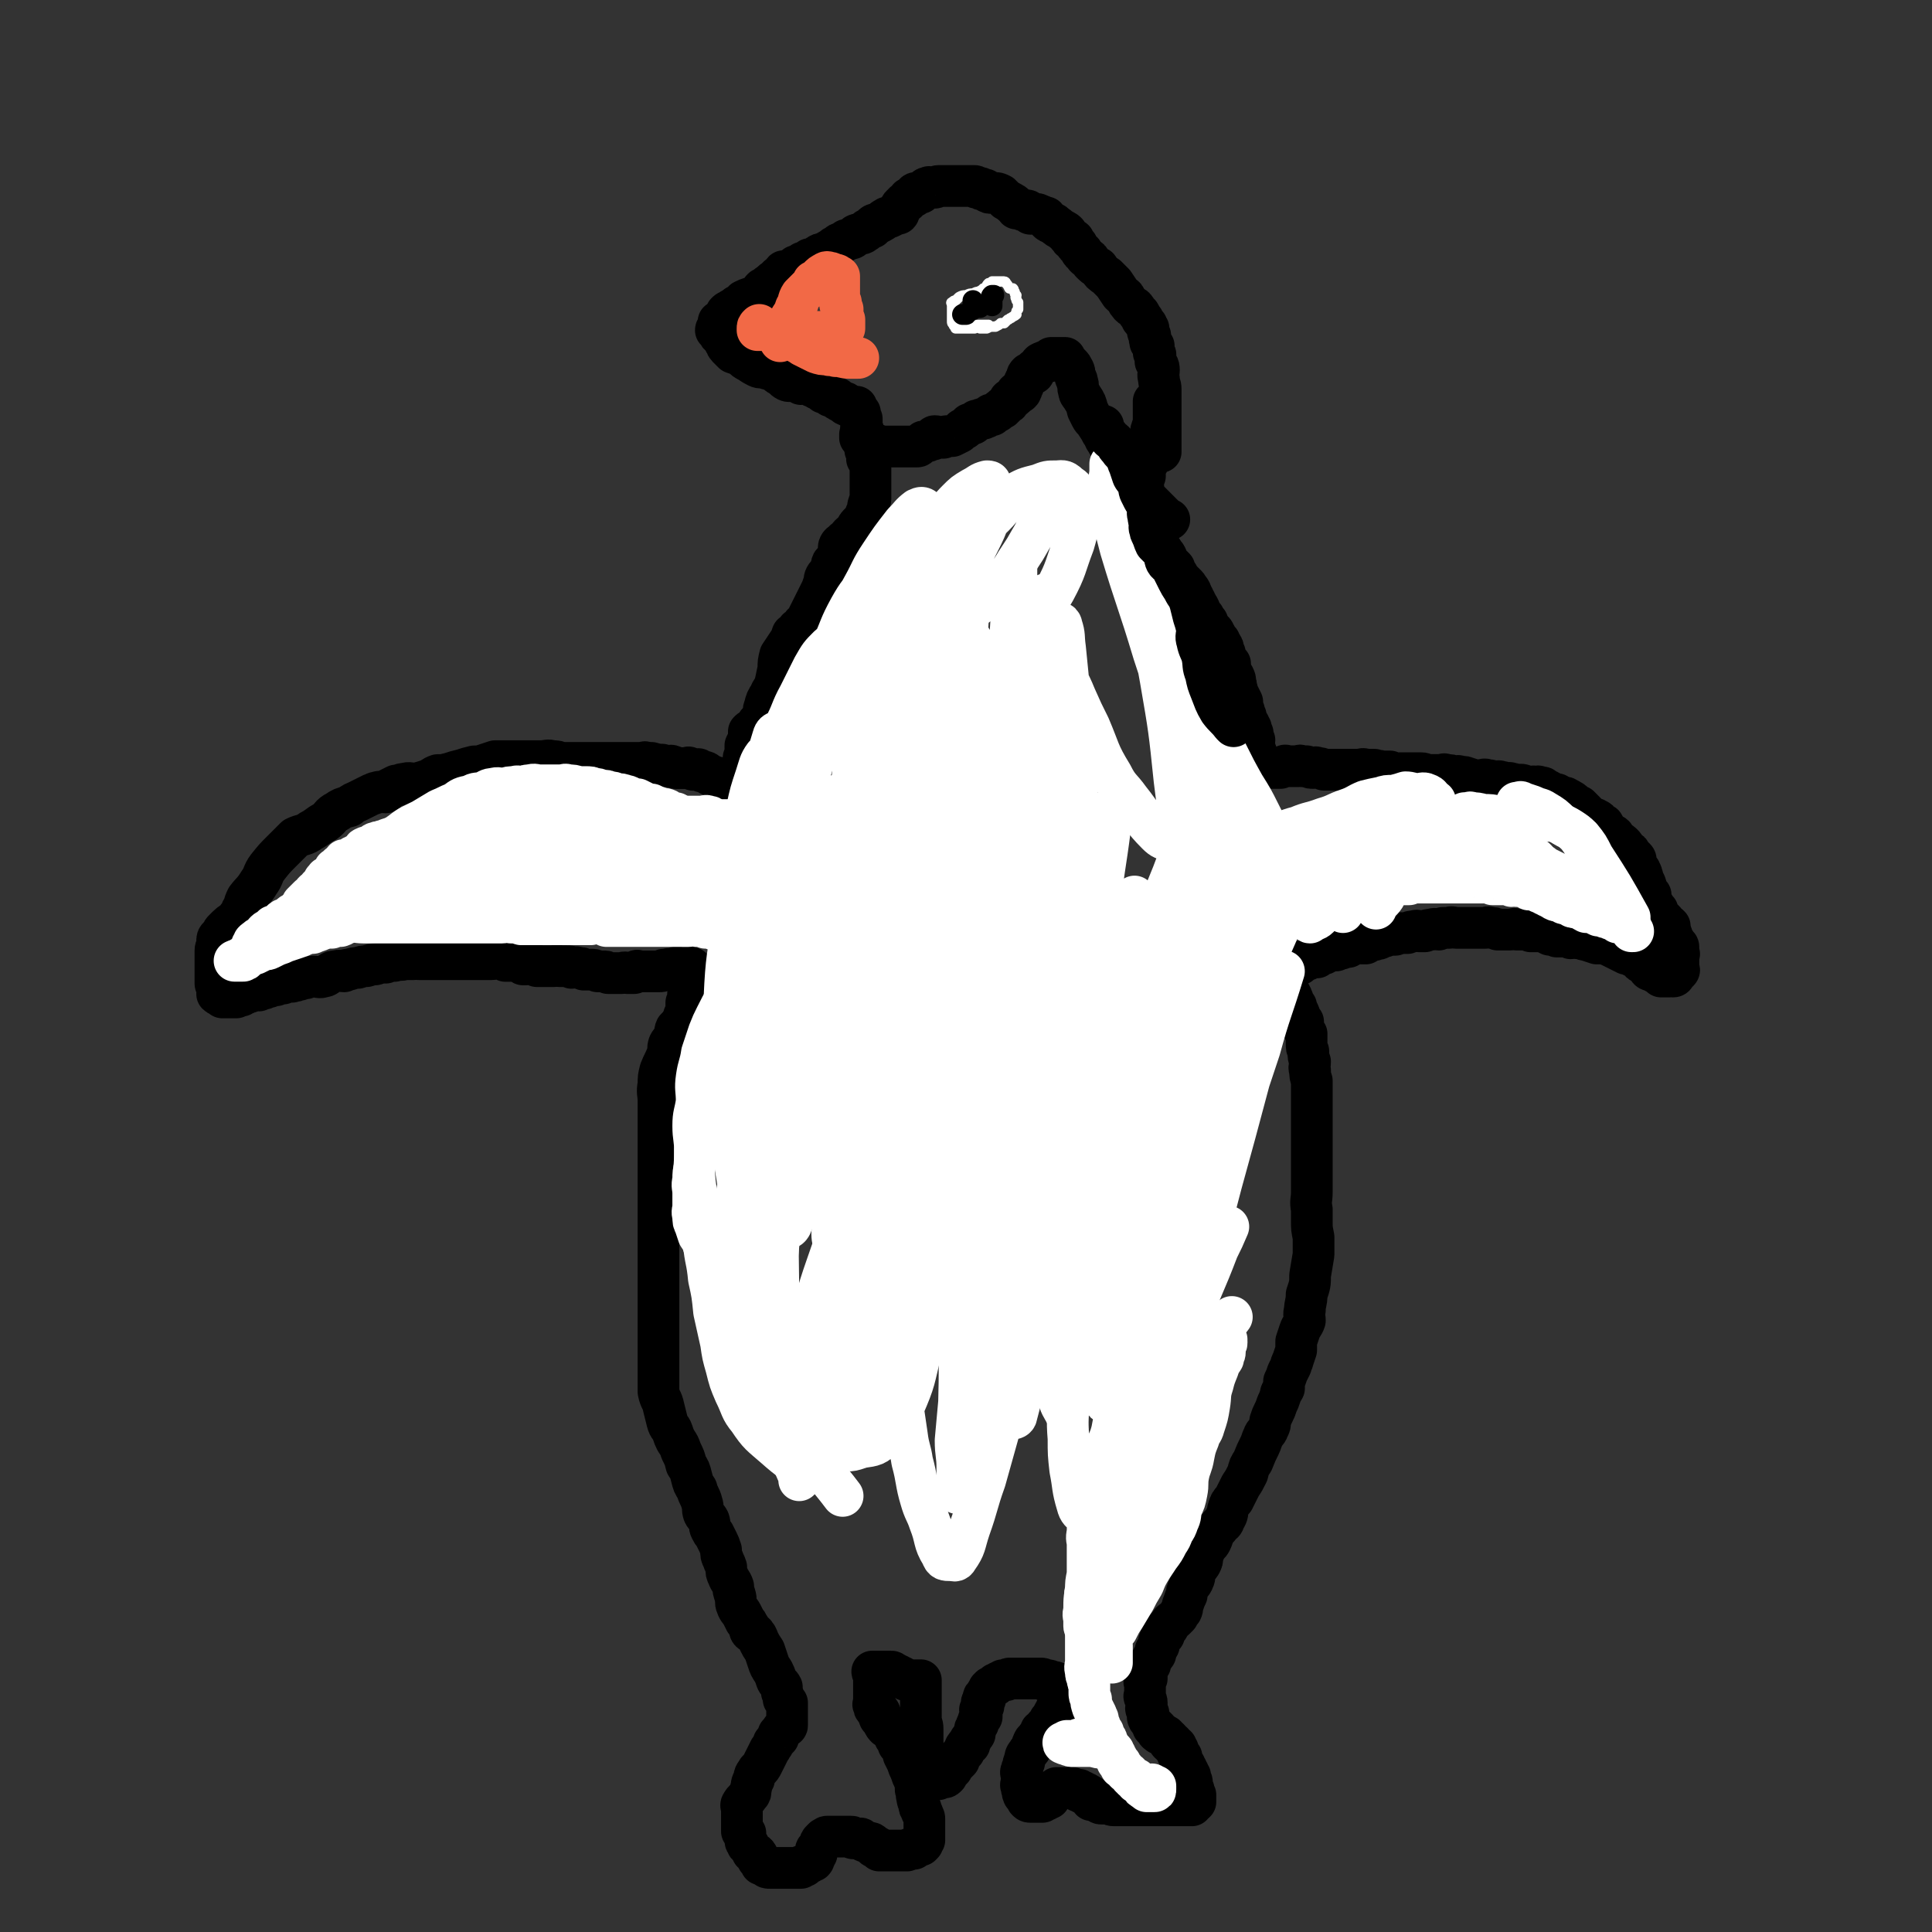
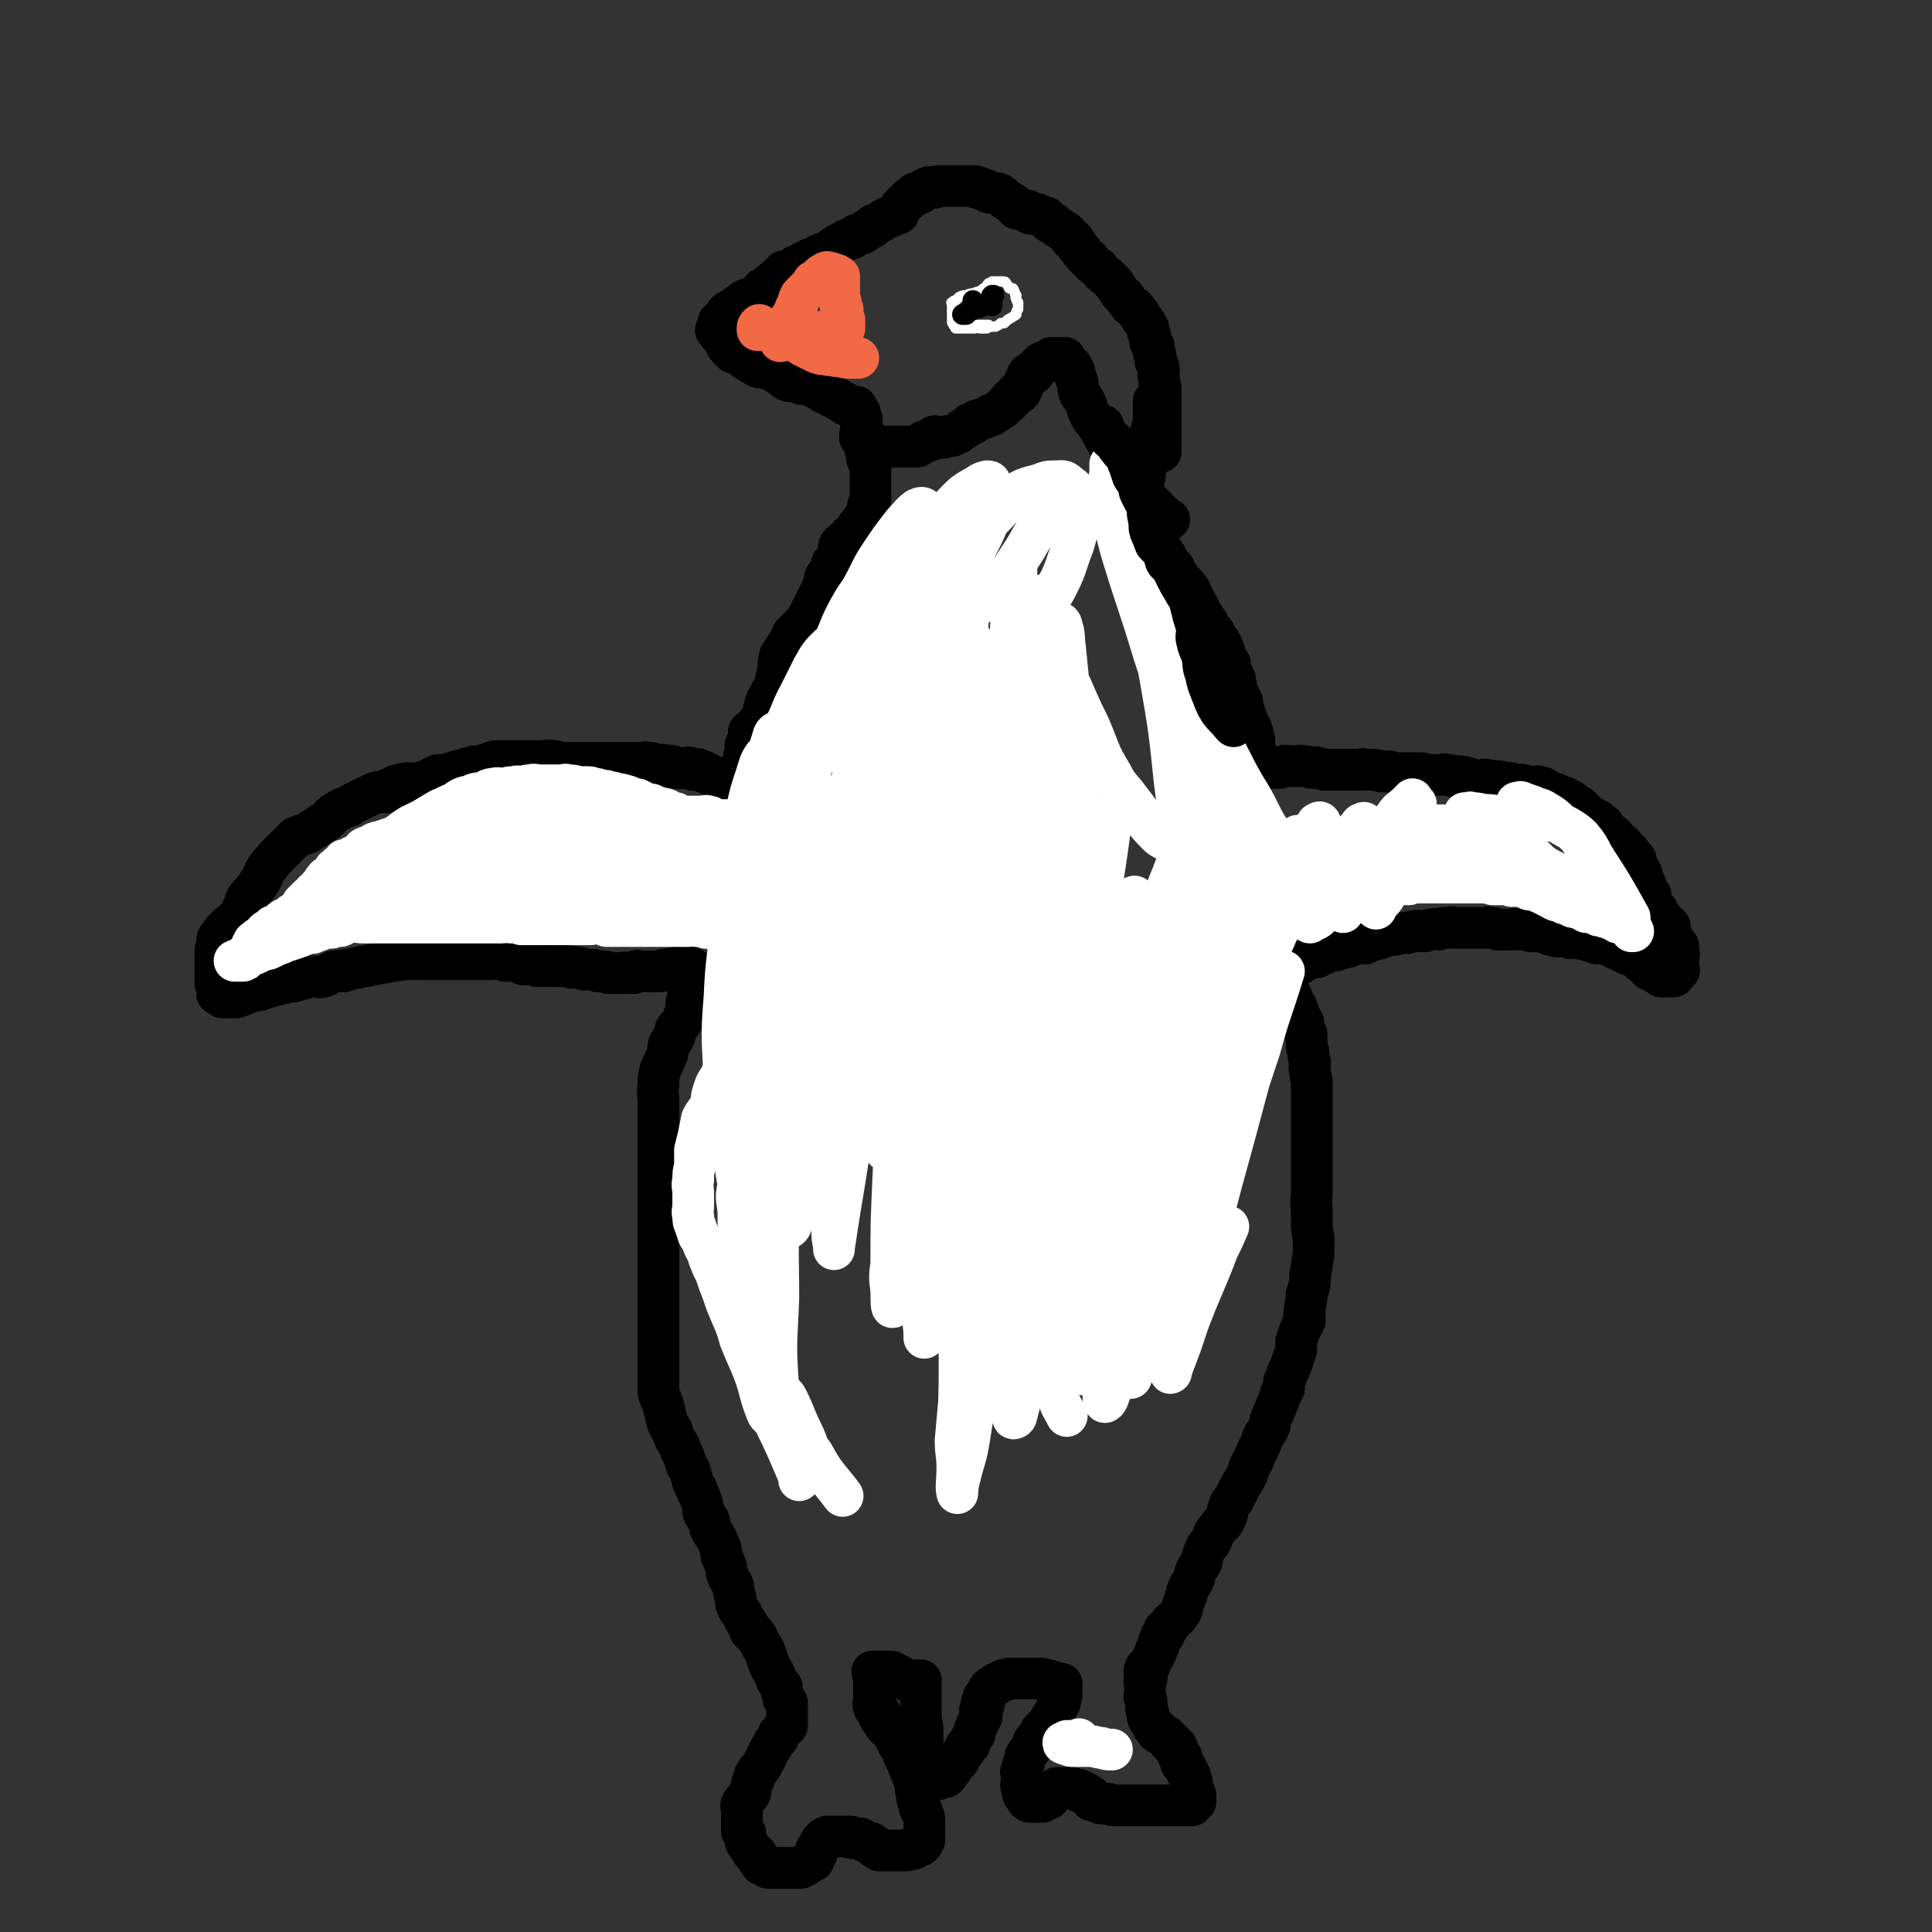
<svg xmlns="http://www.w3.org/2000/svg" viewBox="0 0 1112 1112" version="1.1">
  <rect x="0" y="0" width="1112" height="1112" fill="#333333" stroke="none" />
  <g fill="none" stroke="#000000" stroke-width="24" stroke-linecap="round" stroke-linejoin="round">
    <path d="M665,237c0,0 0,0 0,0 0,0 0,0 0,0 0,-1 0,-1 0,-3 0,0 0,0 0,-1 0,-1 0,-1 0,-2 -1,0 -1,0 -1,0 0,0 0,0 0,0 0,0 0,0 0,0 0,0 0,0 0,1 0,1 0,1 0,2 0,2 0,2 0,3 0,1 0,1 0,2 0,1 0,1 0,3 0,1 0,1 0,3 -1,1 -1,1 -1,2 -1,1 0,1 0,3 0,1 0,1 0,2 0,1 0,1 0,3 -1,2 -1,2 -1,4 -1,0 0,0 0,1 -1,2 -1,2 -1,4 -1,1 0,1 0,2 -1,2 -2,2 -2,3 -1,2 0,2 0,3 0,1 0,1 0,2 -1,2 -1,2 -2,3 0,1 1,1 1,2 0,1 0,1 0,2 -1,1 -1,1 -1,2 0,1 0,1 0,2 0,1 0,1 0,1 0,1 0,1 0,2 0,0 0,1 0,1 -1,1 -1,1 -1,2 -1,0 0,0 0,1 0,1 0,1 0,2 0,0 0,0 0,1 0,1 0,1 0,2 0,1 -1,1 0,2 0,1 0,1 0,2 1,0 1,0 2,1 1,1 0,1 1,2 1,1 1,0 2,1 1,1 1,1 1,2 1,2 1,2 2,3 0,1 0,1 1,1 0,1 0,1 1,2 0,1 0,1 1,2 0,1 1,1 2,2 0,0 -1,1 0,1 0,1 0,1 1,2 0,0 1,-1 1,0 1,1 0,1 1,3 0,0 0,0 1,1 1,1 1,1 1,1 1,1 1,1 2,2 0,1 0,1 0,1 1,2 1,2 2,3 0,1 0,1 1,2 1,1 1,1 2,2 1,1 1,1 2,2 1,1 0,1 1,2 0,1 1,0 1,1 1,1 0,1 1,2 0,1 0,1 1,2 0,1 0,1 1,2 0,1 0,1 1,2 0,1 1,1 1,2 1,1 0,1 1,2 0,1 0,1 1,2 0,0 0,0 1,1 0,1 0,1 0,1 1,1 1,1 2,2 0,1 0,1 0,2 1,1 1,1 2,2 0,0 0,0 1,1 1,1 1,1 1,2 1,1 1,1 2,3 0,0 0,0 1,1 0,1 0,1 1,2 1,2 1,1 1,3 1,1 0,1 1,2 0,2 0,2 1,3 1,2 1,2 2,3 0,2 0,2 0,4 1,2 1,1 2,3 1,2 1,2 1,4 1,2 0,2 1,4 0,2 0,2 1,3 1,2 1,2 2,4 0,0 -1,0 0,1 0,2 0,2 1,4 0,1 0,1 1,3 0,1 0,1 0,3 1,1 1,1 2,2 0,1 0,1 1,2 0,2 0,2 1,3 0,2 0,2 1,4 0,2 -1,2 0,3 0,2 0,2 1,4 0,1 0,1 0,2 0,1 0,1 0,2 0,0 0,0 0,1 0,0 0,0 0,1 0,0 0,0 0,1 0,0 0,0 0,0 0,0 0,0 0,1 0,0 0,0 0,0 0,0 0,0 0,0 0,0 0,0 0,0 0,0 0,0 0,0 0,0 0,0 0,0 0,0 0,0 0,1 0,0 0,0 1,0 0,0 0,0 1,0 1,0 1,0 2,0 0,0 0,0 1,0 1,0 1,0 2,0 1,0 1,0 1,0 1,0 1,0 2,0 0,0 0,0 1,0 1,0 1,0 2,0 0,0 0,0 1,0 1,-1 1,-1 2,-1 1,-1 1,0 2,0 1,0 1,0 1,0 1,0 1,0 2,0 2,0 2,0 3,0 1,0 1,-1 2,0 1,0 1,0 3,0 2,1 2,1 4,1 1,0 1,-1 2,0 2,0 2,0 4,1 1,0 1,0 3,0 1,0 1,0 3,0 2,0 2,0 4,0 2,0 2,0 3,0 2,0 2,0 3,0 2,0 2,0 4,0 2,0 2,-1 4,0 3,0 3,0 5,0 2,1 2,0 4,1 2,0 2,0 5,0 2,1 2,1 5,1 2,0 2,0 4,0 2,0 2,0 4,0 2,0 2,0 5,0 2,0 2,1 4,1 1,0 1,0 2,0 3,0 3,0 5,0 2,0 2,-1 3,0 3,0 3,0 5,1 2,0 2,-1 3,0 3,0 3,0 5,1 2,0 1,1 3,1 2,0 2,0 4,0 2,0 2,-1 4,0 2,0 2,0 3,1 3,0 3,-1 5,0 1,0 1,0 3,1 1,0 1,-1 3,0 1,0 1,0 3,1 1,0 2,-1 4,0 1,0 1,1 2,1 1,0 1,0 3,0 1,-1 1,0 2,0 1,0 1,-1 2,0 2,0 2,0 3,1 1,1 1,1 2,1 2,1 2,1 3,2 1,0 1,0 2,0 2,1 2,1 3,2 1,0 1,0 2,0 2,1 2,1 3,2 1,0 1,0 1,1 1,1 1,1 3,2 0,0 1,0 1,0 1,1 1,1 2,2 0,0 0,0 1,1 1,1 1,1 1,2 1,0 1,1 2,1 1,1 1,0 2,1 1,0 1,0 2,1 1,0 1,0 1,1 1,0 1,0 1,1 1,1 2,0 2,1 1,1 0,1 0,2 1,1 2,1 2,1 1,1 1,1 2,2 1,1 1,0 2,1 0,1 0,1 0,2 1,0 1,0 2,1 1,0 1,0 1,1 1,0 1,0 2,1 1,1 1,1 1,3 1,0 1,0 2,1 1,0 1,0 1,1 1,1 1,1 2,2 0,1 1,1 1,1 1,1 0,1 0,2 1,1 1,1 1,2 1,2 1,2 2,3 0,1 1,1 1,3 1,1 0,2 0,3 1,1 2,1 2,2 1,2 0,2 0,4 1,1 2,1 3,2 0,1 0,1 0,3 1,1 1,1 1,2 1,1 1,1 1,2 1,1 1,1 2,2 0,1 0,1 0,1 1,2 1,2 2,3 0,1 0,0 0,0 1,1 1,1 2,2 0,1 0,1 1,2 1,0 1,0 2,1 0,1 0,1 0,2 1,1 0,1 0,2 1,1 1,0 1,1 1,1 0,2 0,3 1,1 1,0 2,1 0,1 0,1 0,2 1,0 2,0 2,1 0,1 0,1 -1,2 0,0 0,0 0,0 1,1 1,0 1,2 1,0 0,0 0,1 0,0 0,0 0,1 0,0 0,0 0,1 0,1 0,1 0,1 0,1 0,1 0,1 0,1 0,1 0,3 0,0 0,-1 0,0 0,0 0,0 0,1 0,0 1,0 0,1 0,0 0,0 -1,0 0,1 0,1 0,1 0,0 0,0 -1,1 0,0 0,1 -1,1 0,0 0,0 0,0 -1,-1 -1,0 -2,0 -1,0 -1,0 -2,0 -2,0 -2,0 -3,0 -1,-1 -1,-1 -1,-1 -2,-1 -2,-1 -3,-2 -1,-1 -2,0 -3,-1 -1,-1 -1,-2 -2,-3 -1,-1 -1,0 -2,-1 -1,0 -1,-1 -2,-2 -2,-1 -2,-1 -4,-2 -1,-1 -1,-1 -3,-1 -2,-1 -2,-1 -4,-2 -2,-1 -2,-1 -4,-2 -2,-1 -2,-1 -5,-2 -2,0 -2,0 -4,0 -3,-1 -3,-1 -6,-2 -2,0 -2,-1 -5,-1 -2,-1 -2,0 -4,0 -2,-1 -2,-1 -4,-1 -2,0 -2,0 -4,0 -2,-1 -2,-1 -4,-1 -2,-1 -2,-1 -4,-2 -1,0 -1,0 -3,0 -2,0 -2,0 -4,0 -2,-1 -2,-1 -4,-1 -2,0 -2,0 -4,0 -2,-1 -2,0 -4,0 -2,0 -2,0 -4,0 -2,0 -2,0 -3,0 -2,-1 -2,-1 -4,-1 -2,-1 -2,0 -3,0 -2,0 -2,0 -4,0 -2,0 -2,0 -3,0 -2,0 -2,0 -4,0 -1,0 -1,0 -3,0 -2,0 -2,0 -3,0 -2,0 -2,-1 -4,0 -1,0 -1,0 -3,0 -1,0 -1,0 -3,1 -2,0 -2,-1 -4,0 -2,0 -2,0 -4,1 -1,0 -1,0 -3,0 -1,0 -1,-1 -3,0 -2,0 -2,0 -4,1 -2,0 -2,0 -4,0 -2,1 -2,0 -3,1 -2,0 -2,0 -3,0 -2,1 -2,0 -3,1 -2,0 -2,1 -3,1 -1,1 -2,0 -3,1 -1,0 -2,0 -3,0 -1,1 -1,1 -2,2 -1,0 -1,0 -2,0 -1,-1 -1,-1 -3,0 -1,0 -1,0 -3,1 -1,0 0,0 -2,1 -1,0 -1,0 -2,0 -1,0 -1,0 -2,1 -2,0 -2,0 -3,1 -1,0 -1,0 -2,0 -2,1 -2,0 -3,1 -1,0 -1,0 -2,1 -2,0 -2,0 -3,1 -1,0 -1,0 -1,1 -2,0 -2,-1 -3,0 -1,0 -1,1 -2,1 -1,1 -1,0 -2,1 0,0 0,0 -1,0 -1,1 -1,1 -2,2 0,0 0,0 -1,0 -1,0 -1,0 -1,1 -1,0 -1,0 -2,1 0,0 0,0 0,1 -1,0 -1,0 -2,1 0,0 0,0 0,0 -1,1 -1,1 -2,2 0,0 0,0 1,1 0,0 0,0 0,1 0,0 0,0 0,1 0,0 0,0 0,1 0,1 0,1 0,2 0,0 0,0 0,1 0,1 -1,1 0,2 0,1 0,1 0,1 1,1 2,1 2,2 1,1 0,1 1,2 0,2 0,2 1,3 0,1 0,1 1,1 0,2 0,2 1,3 1,2 1,2 1,3 1,2 1,2 2,3 0,2 0,2 0,4 1,2 1,1 2,3 0,2 0,3 0,5 0,3 0,3 1,5 0,3 0,3 1,6 0,3 -1,3 0,5 0,3 0,3 1,6 0,3 0,3 0,6 0,2 0,2 0,5 0,3 0,3 0,6 0,2 0,2 0,4 0,2 0,2 0,3 0,3 0,3 0,6 0,2 0,2 0,4 0,4 0,4 0,7 0,3 0,3 0,6 0,5 0,5 0,9 0,4 0,4 0,8 0,5 -1,5 0,10 0,3 0,3 0,7 0,4 0,4 1,9 0,5 0,5 0,10 -1,6 -1,6 -2,12 0,5 0,5 -2,11 0,5 -1,5 -1,9 -1,3 0,3 0,6 -1,3 -2,3 -3,6 -1,3 -1,3 -2,6 0,2 0,2 0,5 -1,3 -1,3 -2,6 0,1 -1,1 -1,3 -1,2 -1,2 -2,4 -1,3 -1,3 -2,5 0,2 0,2 0,4 -1,2 -2,2 -2,4 -1,3 -1,3 -2,5 -1,3 -1,3 -2,5 -1,2 -1,2 -2,5 0,2 0,2 -1,4 -1,3 -2,2 -3,5 -1,2 -1,3 -2,5 -2,4 -2,4 -4,9 -2,3 -2,3 -3,7 -2,4 -2,4 -4,7 -2,4 -2,4 -4,8 -2,2 -2,2 -3,5 -1,3 0,3 -2,6 -1,3 -1,2 -3,4 -1,2 -2,2 -3,4 -1,2 -1,3 -2,5 -1,2 -2,2 -3,4 -1,2 -1,2 -2,5 0,2 0,2 -1,4 -2,3 -2,2 -3,5 -1,2 0,2 -1,4 -1,3 -2,2 -3,5 -1,2 -1,2 -1,4 -1,2 -1,2 -2,5 -1,2 0,2 -1,4 -1,1 -1,1 -2,3 -1,1 -1,1 -2,2 -1,1 -2,1 -3,3 -1,1 0,1 -1,2 -1,1 -1,1 -2,1 0,2 0,2 0,3 -1,1 -1,1 -2,1 0,2 -1,2 -1,3 0,1 0,1 0,2 -1,2 -1,2 -2,3 0,1 0,1 0,2 -2,3 -2,2 -3,5 -1,0 0,1 0,1 -2,2 -3,1 -3,3 -1,1 0,2 1,3 0,1 0,1 0,2 -1,0 -1,0 -1,1 -1,1 0,1 0,3 0,1 0,1 0,2 0,1 0,1 0,3 0,1 -1,1 0,2 0,1 1,1 1,3 0,1 0,1 0,2 0,1 -1,1 0,2 0,1 0,1 1,2 0,0 0,0 0,1 0,1 -1,1 0,2 0,1 0,0 1,1 0,0 0,0 0,0 0,1 0,1 1,2 0,1 1,1 1,2 0,0 -1,0 0,0 0,0 0,0 1,0 0,0 0,1 1,1 0,1 -1,1 0,2 0,0 0,0 1,0 0,1 0,1 1,1 0,1 1,0 1,0 1,0 1,1 2,1 0,1 0,1 0,1 1,0 1,0 2,1 0,1 -1,1 0,2 0,0 1,0 2,0 0,1 -1,1 0,2 0,0 1,0 2,0 0,1 -1,1 0,2 0,0 0,0 1,0 0,1 -1,2 0,3 0,0 1,-1 1,0 1,0 0,1 1,1 0,1 0,1 0,2 0,0 0,0 0,0 0,1 -1,1 0,2 0,0 0,0 1,0 0,0 -1,1 0,1 0,0 0,0 1,0 0,0 0,1 0,1 0,1 0,1 1,1 0,1 0,1 0,2 0,0 0,0 1,0 0,1 0,1 1,2 0,1 0,1 0,2 1,1 1,1 1,2 0,1 -1,1 0,1 0,1 0,1 0,1 0,1 0,1 1,2 0,1 -1,1 0,1 0,1 0,1 1,2 0,1 0,1 0,1 0,1 0,1 0,1 0,1 0,1 0,1 0,1 0,1 0,1 -1,1 -1,1 -2,1 0,1 0,1 0,1 -1,0 -1,0 -3,0 0,0 0,0 -1,0 -1,0 -1,0 -2,0 -1,0 -1,0 -2,0 -1,0 -1,0 -2,0 -2,0 -2,0 -3,0 -1,0 -1,0 -2,0 -2,0 -2,0 -3,0 -2,0 -2,0 -3,0 -2,0 -2,0 -4,0 -2,0 -2,0 -5,0 -3,0 -3,0 -5,0 -3,0 -3,0 -6,0 -2,0 -2,0 -4,0 -2,0 -2,-1 -4,-1 -1,0 -2,0 -3,0 -1,0 -1,0 -2,-1 -1,0 -1,-1 -3,-1 0,0 -1,0 -1,0 0,-1 0,-1 0,-2 -1,-1 -1,-1 -2,-1 -1,-1 -1,-1 -1,-1 -1,0 -1,0 -2,0 0,0 0,0 0,-1 0,0 0,0 0,0 -1,0 -2,0 -2,0 -1,0 0,-1 0,-1 -1,0 -1,0 -2,0 -1,0 -1,-1 -2,-1 0,0 0,0 0,0 -1,0 -1,0 -1,0 -2,0 -2,0 -3,0 0,0 0,0 -1,0 0,0 0,0 0,0 -1,0 -1,0 -2,0 -1,0 -2,0 -2,0 0,0 1,1 1,1 -1,0 -1,0 -2,0 0,0 0,1 0,1 0,0 0,0 0,0 -1,1 -1,1 -2,2 0,0 0,0 0,0 -1,1 -1,1 -1,2 -1,0 -1,0 -1,0 -1,0 -1,1 -1,1 -1,0 -1,0 -2,0 0,0 0,1 0,1 0,0 0,0 0,0 -1,0 -1,0 -2,0 0,0 0,0 0,0 -2,0 -2,0 -3,0 0,0 0,0 0,0 -1,0 -1,0 -2,0 0,0 0,0 0,0 -1,0 -1,0 -2,-1 0,-1 0,-1 0,-2 -1,-1 -1,0 -2,-1 0,-1 0,0 0,-1 -1,0 0,-1 0,-1 -1,-1 -1,-1 -1,-3 -1,-1 0,-1 0,-2 0,-2 0,-2 0,-4 0,-1 -1,-2 0,-3 0,-2 1,-2 1,-4 1,-1 0,-1 1,-3 0,-2 1,-2 2,-4 1,-1 1,-1 2,-3 0,-1 0,-1 1,-3 1,-1 1,-1 2,-2 0,-1 0,0 1,-1 1,-1 1,-2 1,-3 1,-1 1,0 2,-1 0,-1 0,-1 1,-2 1,-1 1,0 2,-1 1,-1 0,-1 0,-2 1,-1 1,-1 2,-2 0,-1 0,-1 0,-1 1,-2 1,-2 2,-3 0,-1 0,-1 0,-1 1,-2 1,-2 2,-3 0,-1 0,-1 0,-1 1,-2 0,-2 1,-3 0,-1 0,-1 0,-1 0,-1 0,-1 0,-2 0,-1 0,-1 0,-1 0,-1 0,-1 0,-1 0,0 0,0 0,-1 0,-1 0,-1 0,-1 0,0 0,0 0,0 -2,0 -2,0 -3,0 -1,-1 -1,-1 -1,-1 -2,0 -2,0 -3,0 0,-1 0,-1 -1,-1 -1,0 -1,0 -2,0 -1,-1 -1,-1 -2,-1 -2,0 -2,0 -3,0 -1,0 -1,0 -2,0 -2,0 -2,0 -4,0 -1,0 -1,0 -2,0 -1,0 -1,0 -2,0 -2,0 -2,0 -3,0 -1,0 -1,0 -2,0 -1,0 -1,1 -2,1 -1,0 -1,0 -2,0 -1,1 -1,1 -2,1 -1,1 -1,1 -2,1 0,1 0,1 -1,1 -1,1 -1,1 -2,1 0,1 0,1 -1,1 0,1 0,1 0,1 -1,1 -1,1 -1,1 -1,1 0,1 0,1 -1,1 -2,1 -2,2 0,0 1,1 1,1 -1,1 -2,1 -2,2 0,1 1,1 1,2 -1,1 -1,1 -2,2 0,0 1,0 1,1 0,1 0,2 0,3 -1,1 -1,0 -1,1 0,0 0,0 0,0 -1,1 -1,1 -1,2 -1,1 0,1 0,1 -1,1 -1,1 -1,1 0,1 0,1 0,1 -1,1 -1,1 -1,2 0,0 0,0 0,0 0,1 0,1 0,2 -1,1 -1,0 -1,1 -1,1 0,1 -1,2 0,1 -1,0 -1,1 -1,1 0,1 0,2 -1,1 -2,0 -2,1 -1,1 -1,1 -1,3 0,0 0,0 0,0 -1,1 -1,1 -2,2 -1,1 -1,1 -1,2 0,1 0,1 0,1 -1,1 -1,1 -2,2 -1,1 -1,1 -2,1 0,1 0,1 0,2 -1,1 -1,1 -1,1 -1,1 -2,1 -2,1 0,1 0,2 0,2 -1,1 -1,1 -2,1 -1,0 -1,0 -1,0 -1,0 -1,0 -2,0 0,0 0,1 0,1 -1,0 -1,0 -2,0 0,0 0,0 -1,0 -1,0 -1,0 -2,0 0,0 0,0 -1,0 -1,0 -1,1 -2,0 0,-1 0,-1 0,-3 0,-1 0,-1 0,-3 -1,-3 -1,-3 -1,-5 -1,-3 0,-3 0,-6 0,-3 0,-3 0,-6 0,-3 0,-3 0,-6 0,-3 -1,-3 -1,-5 0,-3 0,-3 0,-6 0,-2 0,-2 0,-4 0,-2 0,-2 0,-4 0,0 0,0 0,-1 0,-1 0,-1 0,-3 0,0 0,0 0,-1 0,0 0,0 0,-1 0,0 0,0 0,-1 0,0 0,0 0,-1 0,0 0,-1 0,-1 0,0 -1,0 -1,0 0,0 0,0 0,0 -1,0 -1,0 -1,0 -1,0 -1,0 -1,0 -1,0 -1,0 -2,0 -1,0 -1,0 -1,0 -1,0 -1,0 -2,0 -1,0 -1,0 -1,-1 -1,0 -1,0 -2,-1 -1,0 -1,0 -2,-1 0,0 0,0 0,0 -1,0 -1,0 -2,-1 -1,0 -1,-1 -2,-1 0,0 0,0 0,0 -1,0 -1,0 -2,0 0,0 0,0 -1,0 -1,0 -1,0 -2,0 0,0 0,0 0,0 -1,0 -1,0 -1,0 -1,0 -1,0 -2,0 -1,0 -1,0 -1,0 -1,0 -2,0 -2,0 0,1 1,1 1,2 0,1 0,1 0,2 0,1 0,1 0,3 0,1 0,1 0,3 0,1 0,1 0,3 0,1 0,1 0,2 0,1 0,1 0,3 0,1 -1,1 0,1 0,2 0,2 1,3 1,1 1,0 2,1 1,1 0,2 0,3 0,0 0,1 1,1 0,1 1,1 1,2 1,1 0,1 1,1 0,1 0,1 1,2 1,0 1,0 2,1 0,0 0,0 0,0 1,1 1,1 2,2 0,1 1,1 1,2 0,0 0,0 0,1 1,1 1,1 2,3 0,0 0,0 0,1 1,1 2,1 2,2 1,1 1,2 1,4 1,2 1,2 2,4 1,3 1,3 2,5 1,3 1,3 2,5 1,3 1,3 1,6 1,2 0,2 1,5 0,1 0,1 1,3 0,2 0,2 1,3 0,2 1,2 1,3 1,2 1,2 1,3 0,2 0,2 0,3 0,0 0,0 0,0 0,1 0,1 0,2 0,0 0,0 0,1 0,1 0,1 0,1 0,1 0,1 0,1 0,0 0,0 0,0 0,1 0,1 0,2 0,1 0,1 0,1 0,1 0,1 0,1 0,0 0,0 0,0 -1,1 -1,1 -1,2 -1,1 -1,1 -1,1 -1,0 -1,0 -1,0 -1,0 -1,1 -2,1 -1,0 -1,0 -1,1 -1,0 -1,0 -2,0 -1,0 -1,0 -2,1 -1,0 -1,0 -1,0 -2,0 -2,0 -3,0 -1,0 -1,0 -2,0 0,0 0,0 0,0 -1,0 -1,0 -2,0 -1,0 -1,0 -2,0 0,0 0,0 -1,0 -2,0 -2,0 -3,0 0,0 0,0 0,0 -1,0 -1,0 -2,0 0,0 0,-1 -1,-2 -1,0 -1,0 -2,0 0,0 0,0 -1,-1 0,0 0,-1 0,-1 -1,-1 -2,0 -3,-1 -1,0 -1,0 -3,-1 0,0 0,-1 -1,-1 -1,0 -1,0 -2,0 -1,0 -1,0 -2,0 -1,0 0,-1 -1,-1 -2,0 -2,0 -3,0 -1,0 -1,0 -2,0 -2,0 -2,0 -3,0 -1,0 -1,0 -1,0 -1,0 -1,0 -2,0 -1,0 -1,0 -2,0 -1,0 -1,0 -1,0 -1,0 -1,1 -2,1 -1,1 -1,1 -1,1 -1,1 -1,1 -1,2 0,0 0,0 0,1 -1,1 -1,1 -2,2 0,0 0,0 0,0 -1,1 0,1 0,1 0,1 0,1 0,2 0,0 0,0 0,0 -1,1 -1,1 -1,2 0,0 0,0 0,0 -1,1 0,1 -1,2 0,0 -1,0 -1,0 -1,0 -1,1 -1,1 -1,0 -1,0 -1,0 -1,1 -1,1 -2,2 0,0 0,0 0,0 -1,0 -1,0 -2,0 0,0 0,1 0,1 0,0 0,0 0,0 -1,0 -1,0 -2,0 0,0 0,0 0,0 -1,0 -1,0 -2,0 0,0 0,0 0,0 -1,0 -1,0 -2,0 -1,0 -1,0 -2,0 0,0 0,0 0,0 -1,0 -1,0 -2,0 -1,0 -1,0 -3,0 -1,0 -1,0 -1,0 -1,0 -1,0 -2,0 -1,0 -1,0 -2,0 -1,0 -2,0 -2,-1 -1,0 -1,-1 -1,-1 -1,0 -1,0 -2,0 0,-1 0,-1 0,-2 -1,-1 -1,-1 -2,-1 0,-1 0,-1 0,-1 0,-1 0,-1 0,-1 -1,-2 -2,-1 -3,-2 0,-1 0,-1 0,-1 -1,-1 -1,-1 -2,-3 -1,0 -1,0 -1,-1 -1,-1 -1,-1 -1,-2 0,-1 0,-1 0,-2 0,-1 0,-1 0,-2 -1,0 -1,0 -2,-1 0,-1 0,-1 0,-2 0,-1 0,-1 0,-1 0,-1 0,-1 0,-2 0,-1 0,-1 0,-2 0,-1 0,-1 0,-1 0,-3 0,-3 0,-5 0,-1 -1,-2 0,-3 1,-2 2,-2 4,-5 1,-1 1,-1 1,-3 1,-3 0,-3 2,-6 0,-3 1,-3 2,-5 2,-2 2,-2 3,-4 1,-2 1,-2 2,-4 1,-2 1,-2 2,-4 1,-1 1,-2 2,-3 0,-1 0,-1 1,-2 1,-1 1,-1 2,-2 0,-1 0,-1 0,-2 1,-1 1,-1 2,-2 0,-1 0,-1 1,-1 0,-1 0,-1 1,-1 0,-1 1,0 1,-1 0,-1 0,-1 0,-2 0,0 0,-1 0,-1 0,0 0,0 0,-1 0,0 0,0 0,-1 0,0 0,0 0,-1 0,0 0,0 0,-1 0,-1 0,-1 0,-2 0,0 0,0 0,-1 0,-1 0,-1 0,-3 -1,-1 -1,-1 -2,-2 0,-2 0,-2 -1,-4 0,-1 0,-2 0,-3 -1,-2 -2,-2 -3,-4 -1,-3 -1,-3 -2,-5 -2,-3 -2,-3 -3,-6 -1,-3 -1,-3 -2,-6 -2,-3 -2,-3 -3,-5 -1,-2 -1,-3 -2,-4 -1,-2 -2,-1 -3,-2 -1,-1 0,-2 -1,-3 -1,-2 -1,-2 -2,-3 -1,-2 -1,-2 -2,-4 -1,-2 -2,-2 -3,-5 -1,-2 0,-3 -1,-6 -1,-3 -1,-3 -1,-5 -1,-3 -2,-3 -3,-6 -1,-2 -1,-2 -1,-5 -1,-3 -1,-2 -2,-5 -1,-2 -1,-2 -1,-5 -1,-3 -1,-3 -2,-5 -1,-2 -1,-2 -2,-4 -1,-1 -1,-1 -2,-3 -1,-2 0,-2 -1,-5 -1,-2 -2,-2 -3,-4 -1,-3 0,-3 -1,-6 -1,-4 -2,-4 -3,-8 -2,-3 -2,-3 -3,-7 -1,-4 -1,-4 -3,-7 -1,-4 -1,-4 -3,-8 -1,-3 -1,-3 -3,-6 -1,-2 -1,-2 -2,-5 -1,-3 -2,-2 -3,-6 -1,-4 -1,-4 -2,-8 -1,-5 -2,-4 -3,-9 0,-6 0,-6 0,-11 0,-6 0,-6 0,-11 0,-4 0,-4 0,-8 0,-4 0,-4 0,-8 0,-4 0,-4 0,-9 0,-5 0,-5 0,-11 0,-5 0,-5 0,-10 0,-5 0,-5 0,-9 0,-5 0,-5 0,-10 0,-2 0,-2 0,-4 0,-1 0,-1 0,-3 0,-3 0,-3 0,-6 0,-3 0,-3 0,-7 0,-4 0,-4 0,-8 0,-5 0,-5 0,-10 0,-5 0,-5 0,-11 0,-4 0,-4 0,-8 0,-4 0,-4 0,-8 0,-4 0,-4 0,-8 0,-3 0,-3 0,-7 0,-5 -1,-5 0,-10 0,-4 0,-4 1,-8 2,-5 2,-4 4,-9 1,-3 0,-3 1,-6 1,-2 2,-2 3,-4 1,-2 0,-3 1,-5 1,-1 1,-1 2,-2 1,-2 1,-1 2,-3 1,-1 0,-2 1,-3 0,-1 1,-1 1,-3 0,-2 0,-2 0,-4 1,-1 1,-1 1,-2 0,-1 0,-1 0,-3 1,-1 0,-1 1,-3 0,-1 0,-1 0,-2 1,-1 1,-1 1,-2 0,0 0,0 0,-1 0,-1 0,-1 0,-1 0,-1 0,-1 0,-2 0,-1 0,-1 0,-1 0,0 0,0 0,0 0,-1 0,-1 0,-1 0,-1 0,-1 0,-2 0,0 -1,0 -1,0 -1,0 -1,0 -2,0 0,0 1,0 1,0 -1,0 -1,0 -1,0 -1,0 -1,0 -1,0 -1,0 -1,0 -1,0 -1,0 -1,0 -2,0 -1,0 -1,-1 -2,0 -1,0 -1,0 -2,1 0,0 0,0 -1,0 -1,0 -1,-1 -2,0 -1,0 -1,0 -2,0 -1,1 -1,1 -3,1 0,0 0,0 -1,0 -1,0 -1,0 -2,0 0,0 0,0 -1,0 -1,0 -1,0 -2,0 0,0 0,0 -1,0 -1,0 -1,0 -1,0 -1,0 -1,0 -2,0 -1,0 -1,0 -1,0 -1,0 -1,-1 -2,0 -1,0 -1,0 -1,1 -1,0 -1,0 -2,0 -1,0 -1,0 -2,0 -2,-1 -2,0 -3,0 -1,0 -1,0 -1,0 -2,0 -2,0 -3,0 -1,0 -1,0 -1,0 -1,0 -1,0 -3,0 -1,-1 -1,-1 -3,-1 -1,0 -1,0 -3,0 -2,-1 -2,-1 -4,-1 -2,0 -2,0 -4,0 -1,-1 -1,-1 -3,-1 -2,-1 -2,0 -4,0 -1,-1 -1,-1 -3,-1 -2,0 -2,0 -4,0 -2,-1 -2,0 -3,0 -3,0 -3,0 -5,0 -2,0 -2,0 -5,0 -1,-1 -1,-1 -2,-1 -2,-1 -2,0 -4,0 -1,0 -1,0 -2,0 -2,-1 -1,-1 -3,-2 -1,0 -1,0 -3,0 -2,0 -2,0 -4,0 -2,-1 -2,-1 -3,-1 -3,-1 -3,0 -5,0 -2,0 -2,0 -4,0 -2,0 -2,0 -5,0 -2,0 -2,0 -4,0 -2,0 -2,0 -3,0 -2,0 -2,0 -4,0 -2,0 -2,0 -3,0 -2,0 -2,0 -3,0 -2,0 -2,0 -3,0 -2,0 -2,0 -5,0 0,0 0,0 -1,0 -2,0 -2,0 -3,0 -2,0 -2,0 -4,0 -1,0 -1,-1 -3,0 -3,0 -3,0 -5,0 -3,1 -3,0 -6,1 -3,0 -3,0 -5,1 -3,0 -3,0 -6,1 -2,0 -2,0 -5,1 -2,0 -2,0 -5,1 -2,0 -2,0 -5,1 -2,0 -2,0 -3,1 -2,0 -2,-1 -5,0 -1,0 -2,0 -3,1 -2,1 -2,2 -4,2 -2,1 -3,0 -5,0 -3,0 -3,0 -5,1 -3,0 -2,1 -5,1 -1,1 -1,0 -3,1 -2,0 -3,0 -5,1 -2,0 -2,0 -4,1 -2,0 -2,0 -4,1 -2,0 -2,0 -3,1 -2,0 -2,0 -3,1 -1,0 -1,-1 -2,0 -1,0 -1,0 -2,0 -1,1 -1,1 -2,1 -1,1 -1,0 -2,1 -1,0 -1,0 -2,1 0,0 0,0 0,0 -1,0 -1,0 -2,0 -1,1 -1,0 -1,1 -1,0 -1,0 -2,0 -1,0 -1,0 -1,0 -1,0 -1,0 -2,0 -1,0 -1,0 -1,0 -1,0 -1,0 -2,0 -1,-1 -2,-1 -3,-2 0,0 0,0 0,-1 0,-2 0,-2 0,-3 0,-1 -1,-1 -1,-2 0,-1 0,-1 0,-2 0,-1 0,-1 0,-3 0,-1 0,-1 0,-3 0,-1 0,-1 0,-2 0,-2 0,-2 0,-4 0,-2 0,-2 0,-4 0,-1 0,-1 0,-1 0,-2 1,-2 1,-3 0,-1 0,-1 0,-2 0,-2 0,-2 1,-3 1,-1 1,-1 2,-2 0,-1 0,-1 1,-2 1,-1 1,-1 2,-2 2,-2 3,-2 5,-4 1,-2 2,-2 3,-5 2,-3 1,-3 3,-7 3,-4 4,-4 7,-9 3,-4 2,-5 5,-9 4,-5 4,-5 8,-9 4,-4 4,-4 8,-8 4,-2 5,-1 9,-4 4,-2 4,-3 8,-5 4,-3 3,-4 7,-6 3,-2 3,-2 7,-3 2,-2 3,-2 5,-3 2,-1 2,-1 4,-2 2,-1 2,-1 4,-2 2,0 1,-1 3,-1 2,-1 3,0 5,0 1,-1 1,-1 2,-2 2,-1 2,-1 4,-2 3,0 2,-1 5,-1 3,-1 3,0 6,0 4,-1 4,-1 7,-2 3,-1 3,-2 6,-3 3,0 3,0 7,-1 3,-1 3,-1 7,-2 3,-1 3,-1 7,-2 3,0 3,0 6,-1 3,-1 3,-1 6,-2 2,0 2,0 4,0 3,0 3,0 5,0 3,0 3,0 6,0 3,0 3,0 6,0 2,0 2,0 5,0 4,0 4,-1 7,0 3,0 2,0 5,1 3,0 3,0 6,0 2,0 2,0 4,0 2,0 2,0 5,0 1,0 1,0 3,0 2,0 2,0 5,0 1,0 1,0 3,0 1,0 1,0 2,0 2,0 2,0 3,0 2,0 2,0 3,0 2,0 2,0 3,0 2,0 2,0 4,0 2,0 2,0 3,0 1,0 1,0 2,0 2,0 2,-1 3,0 2,0 2,0 3,0 2,1 2,0 3,1 2,0 2,0 3,0 1,1 1,1 3,1 2,0 2,-1 3,0 1,0 1,0 2,1 0,0 0,0 1,0 1,0 1,0 2,0 0,0 0,0 1,0 1,0 1,0 3,0 0,0 0,-1 1,0 1,0 1,0 2,1 1,0 1,0 2,0 1,0 1,-1 1,0 1,0 1,0 2,1 1,0 1,0 1,0 1,0 1,0 2,1 1,0 1,1 2,1 1,1 1,0 2,1 1,0 1,0 3,1 1,0 1,0 2,0 1,0 1,0 2,0 1,0 1,0 2,0 0,0 0,0 1,0 1,0 1,0 2,0 0,0 0,0 1,0 1,-1 1,-1 2,-1 0,-1 0,-1 0,-2 0,-1 0,-1 1,-2 0,-2 1,-1 1,-3 0,-2 0,-2 0,-4 1,-1 1,-1 1,-3 0,-2 0,-2 0,-4 1,-2 1,-2 2,-4 0,-2 0,-2 0,-4 1,-1 1,-1 2,-1 1,-2 2,-2 3,-4 2,-2 2,-2 3,-4 1,-3 0,-3 1,-5 1,-4 1,-4 3,-7 1,-3 2,-3 3,-6 1,-4 1,-5 2,-9 0,-4 0,-4 1,-8 2,-3 2,-3 4,-6 2,-3 2,-3 3,-6 2,-1 2,-1 3,-3 2,-1 2,-1 3,-3 1,-1 2,-1 2,-2 1,-2 1,-2 2,-4 1,-2 1,-2 2,-4 1,-2 1,-2 2,-4 1,-2 1,-2 2,-4 1,-2 1,-2 2,-5 1,-2 0,-2 1,-4 1,-2 2,-1 3,-3 1,-2 0,-3 1,-5 2,-2 3,-2 4,-4 1,-3 -1,-4 0,-6 1,-2 2,-1 3,-3 2,-1 2,-2 3,-3 2,-2 2,-1 3,-3 1,-1 1,-2 2,-3 1,-1 1,-1 2,-2 1,-1 1,-1 2,-3 0,-1 0,-1 1,-2 0,-1 1,-1 1,-1 0,-2 -1,-2 0,-4 0,-1 1,-1 1,-3 0,-1 0,-1 0,-2 0,-2 0,-2 0,-3 0,-2 0,-2 0,-3 0,-1 0,-1 0,-2 0,-2 0,-2 0,-3 0,-2 0,-2 0,-3 0,-1 0,-1 0,-3 0,0 0,0 0,-1 -1,-2 -1,-2 -2,-3 0,-1 1,-1 1,-2 -1,-1 -1,-1 -2,-3 0,-1 1,-1 1,-2 0,-2 0,-2 0,-4 -1,-1 -2,-1 -2,-2 -1,-1 0,-1 0,-3 -1,-1 -1,-1 -1,-3 -1,0 0,0 0,-1 0,-1 0,-1 0,-2 0,-1 0,-1 0,-1 -1,-1 -1,-1 -1,-2 -1,0 0,-1 0,-1 0,-1 0,-1 -1,-1 0,-1 -1,-1 -1,-1 -1,-1 0,-1 0,-2 -1,0 -1,0 -2,0 0,0 0,0 0,0 -2,-1 -3,0 -4,-1 -1,0 0,-1 0,-1 -1,-1 -2,0 -3,-1 -1,0 -1,-1 -2,-1 0,-1 0,-1 -1,-1 -1,-1 -1,-1 -3,-1 0,-1 0,-1 -1,-1 -1,-1 -1,-1 -3,-1 -1,-1 -1,-1 -3,-2 -1,0 0,-1 -1,-1 -2,-1 -2,0 -3,-1 -1,0 -1,-1 -2,-1 -2,-1 -2,0 -4,0 -2,-1 -2,-2 -4,-2 -2,-1 -2,1 -4,0 -2,-1 -2,-2 -4,-3 -2,-1 -2,-2 -4,-3 -2,-1 -2,0 -4,-1 -3,-1 -3,0 -5,-1 -2,-1 -2,-1 -5,-3 -2,-1 -2,-1 -4,-3 -2,-1 -2,-1 -5,-2 -1,-1 -1,-1 -2,-2 -2,-2 -2,-2 -2,-3 -1,-1 -1,-1 -1,-2 -1,-2 -1,-1 -2,-3 -1,0 -1,0 -1,-1 -1,-1 -1,-1 -2,-2 0,-1 1,-1 1,-2 0,0 0,0 0,0 0,-1 0,-1 1,-2 0,-1 -1,-1 0,-1 0,-1 1,0 1,-1 1,0 1,-1 2,-1 1,-2 1,-2 1,-3 1,-1 1,-1 2,-1 1,-1 1,0 1,-1 1,0 1,-1 2,-1 1,-1 1,-1 1,-1 2,-1 2,-1 3,-1 1,-1 0,-1 1,-2 2,-1 2,-1 5,-2 0,0 1,0 1,0 2,-1 2,-2 4,-3 0,-1 0,-1 1,-2 2,-1 2,-1 3,-2 2,-1 2,-2 4,-3 1,-1 1,-1 2,-2 2,-1 2,-2 3,-3 1,0 1,0 1,0 2,0 2,-1 3,-1 2,-1 2,-1 3,-2 1,0 1,0 2,0 1,-1 1,-1 2,-2 1,0 2,0 3,0 1,-1 1,-1 1,-2 1,0 1,0 2,0 1,0 1,0 1,-1 1,0 1,-1 2,-1 1,-1 1,-1 3,-1 1,-1 1,-1 2,-1 1,-1 1,-1 3,-2 1,-1 1,-1 3,-2 1,-1 1,-1 2,-1 2,-1 2,-1 3,-2 3,-1 3,0 5,-2 1,0 0,-1 1,-1 2,-1 3,0 4,-1 2,-1 1,-1 2,-2 2,-1 2,-1 3,-1 1,-1 0,-1 0,-1 1,-1 1,-1 2,-1 1,-1 1,0 2,-1 1,0 1,-1 2,-1 0,-1 1,0 1,-1 1,0 1,-1 2,-1 0,0 0,0 1,0 2,-1 2,-1 4,-2 0,0 1,0 1,0 1,-1 0,-1 1,-2 0,-2 0,-2 1,-3 1,-1 1,0 1,-1 1,-1 1,-1 2,-1 1,-1 1,-1 1,-2 2,-1 2,-1 3,-1 1,-1 0,-2 1,-2 1,0 2,0 3,0 1,-1 1,-1 2,-2 1,-1 1,-1 2,-1 1,-1 1,0 2,0 1,0 1,0 2,0 1,0 1,-1 2,-1 1,0 1,0 2,0 0,0 0,0 1,0 1,0 1,0 2,0 0,0 0,0 1,0 1,0 1,0 2,0 1,0 1,0 2,0 1,0 1,0 1,0 1,0 1,0 2,0 1,0 1,0 1,0 2,0 2,0 3,0 1,0 1,0 2,0 1,0 1,0 2,0 1,0 0,1 1,1 1,0 1,0 2,0 1,0 0,1 1,1 1,0 1,0 2,0 0,0 0,1 1,1 1,1 1,1 3,1 0,0 0,0 1,0 2,0 2,0 4,1 0,0 0,1 1,1 1,1 1,1 2,2 1,0 1,1 2,1 1,1 1,0 1,1 1,0 1,0 2,1 1,1 0,1 1,2 1,0 1,0 2,0 1,0 1,1 2,1 1,0 1,0 2,0 1,0 1,1 2,2 1,0 1,0 3,0 1,0 1,0 3,1 1,0 1,1 2,1 0,0 1,0 1,0 1,1 0,1 1,2 1,1 1,1 2,1 1,1 1,0 2,1 0,0 0,1 1,1 1,1 1,0 1,1 1,0 1,1 2,1 1,1 1,0 1,1 1,0 1,0 2,1 0,1 0,1 1,2 0,0 0,0 1,1 0,1 1,1 2,1 0,1 0,1 1,2 0,1 0,1 1,1 1,2 1,2 2,3 0,1 0,1 1,1 1,2 1,2 2,3 2,1 2,1 3,3 2,2 2,2 4,3 2,3 2,3 5,5 2,2 2,2 4,4 2,3 2,3 4,6 2,2 2,1 3,3 1,2 1,2 2,3 1,2 2,1 3,2 1,1 1,2 2,3 0,1 1,0 1,1 1,1 0,1 1,2 0,1 0,1 1,1 0,1 0,1 1,2 0,0 0,0 1,1 0,1 0,1 1,2 0,1 -1,1 0,3 0,0 0,0 1,1 0,1 -1,1 0,3 0,0 0,0 0,1 1,1 1,1 2,2 0,2 0,2 0,4 1,0 0,0 1,1 0,2 0,2 0,4 1,2 2,2 2,5 0,2 -1,2 0,5 0,3 1,3 1,6 0,3 0,3 0,6 0,2 0,2 0,4 0,2 0,2 0,4 0,1 0,1 0,3 0,1 0,1 0,2 0,1 0,1 0,2 0,3 0,3 0,5 0,5 0,5 0,10 0,0 0,0 0,0 " />
    <path d="M498,252c0,0 0,0 0,0 0,0 0,0 0,0 -2,0 -2,0 -3,0 0,-1 0,-1 0,-2 0,0 0,0 0,0 0,0 0,0 0,0 0,0 0,0 0,0 0,0 0,0 0,1 1,1 1,1 2,2 0,0 0,0 1,0 1,1 1,1 3,2 1,0 1,0 3,1 1,0 1,0 3,1 0,0 0,0 1,0 2,0 2,0 4,0 1,0 1,0 2,0 1,0 1,0 2,0 1,0 1,0 2,0 2,0 2,0 3,0 2,0 2,0 3,0 1,0 1,0 2,0 1,0 1,0 2,0 1,0 1,-1 1,-1 1,-1 1,-1 2,-1 1,-1 0,-1 1,-1 1,0 1,0 2,0 0,0 0,-1 1,-1 1,-1 1,0 2,0 1,-1 0,-2 1,-2 2,0 2,1 4,1 0,0 0,0 1,0 1,-1 1,-1 3,-1 1,0 1,0 2,0 2,-1 2,-1 4,-2 1,-1 1,-1 2,-2 1,0 1,0 2,-1 1,-1 1,-1 2,-2 1,0 1,0 2,0 1,-1 1,-1 2,-2 1,0 1,0 1,0 2,-1 2,-1 3,-1 1,-1 1,0 2,-1 1,0 1,-1 2,-1 0,-1 1,0 1,0 1,-1 1,-1 3,-2 1,-1 1,-1 3,-2 0,0 0,-1 1,-1 1,-1 1,-1 2,-2 1,0 1,-1 1,-2 1,-1 2,0 3,-2 1,0 1,-1 1,-2 1,0 1,0 2,0 1,-1 1,-1 1,-3 1,-1 0,-1 1,-1 0,-2 1,-2 1,-3 1,0 0,-1 1,-1 0,-2 0,-2 1,-3 1,0 2,0 3,0 0,-1 -1,-1 0,-2 1,-1 1,-1 3,-2 0,-1 0,-1 1,-2 2,-1 2,-1 3,-1 1,0 1,0 2,0 1,-1 0,-1 1,-2 1,0 1,0 2,0 1,0 1,0 2,0 1,0 1,0 2,0 1,0 1,0 1,0 0,0 1,0 1,0 0,1 0,1 1,2 1,1 1,1 2,2 1,1 1,1 2,3 1,2 0,2 1,4 0,1 1,1 1,3 1,2 0,3 1,5 0,2 1,2 2,4 2,3 2,3 3,7 1,2 1,2 2,4 1,2 2,2 3,4 2,3 2,3 3,5 2,2 1,3 3,5 1,3 2,2 3,5 2,3 2,3 4,6 2,3 2,3 4,6 3,4 3,4 6,8 3,4 3,4 6,8 5,5 5,5 10,10 1,1 1,1 3,2 " />
  </g>
  <g fill="none" stroke="#FFFFFF" stroke-width="24" stroke-linecap="round" stroke-linejoin="round">
    <path d="M531,717c0,0 0,0 0,0 0,-6 0,-6 0,-12 0,-12 -1,-12 0,-23 1,-19 0,-19 3,-37 3,-22 5,-22 9,-44 4,-16 4,-16 8,-33 3,-10 2,-11 5,-21 3,-9 3,-9 6,-19 1,-4 2,-7 2,-7 1,-1 0,2 0,5 -2,8 -2,8 -4,15 -5,22 -5,22 -10,45 -5,23 -5,23 -11,46 -3,17 -4,17 -7,34 -3,15 -3,15 -5,31 -2,9 -2,9 -4,18 -1,7 0,8 -2,15 0,2 0,4 0,3 0,-3 0,-6 1,-11 4,-26 5,-26 10,-52 6,-32 5,-32 13,-65 7,-31 8,-31 16,-63 8,-31 8,-31 16,-62 2,-10 2,-10 5,-21 2,-8 2,-8 5,-17 1,-6 1,-6 3,-13 0,0 1,-1 1,0 -2,12 -2,12 -5,25 -8,34 -9,33 -17,67 -8,36 -6,36 -14,72 -6,33 -7,33 -13,65 -4,24 -3,24 -7,48 -1,11 -2,11 -3,22 -2,9 -1,9 -3,19 -1,2 -2,5 -2,4 -1,-2 -1,-5 -1,-10 -1,-13 -1,-13 0,-26 2,-37 2,-37 6,-74 3,-29 3,-29 7,-58 3,-18 2,-18 6,-36 4,-20 5,-19 9,-39 3,-11 2,-11 5,-22 0,-2 1,-2 2,-5 0,0 1,-1 1,0 -1,5 0,6 -1,12 -3,25 -3,25 -6,50 -4,32 -4,32 -8,63 -4,29 -5,29 -8,59 -3,23 -2,23 -4,45 -1,16 0,16 -1,32 -1,6 -1,6 -2,13 0,7 0,8 0,15 0,0 0,-1 0,-1 0,-6 -1,-6 0,-12 2,-31 3,-31 6,-62 4,-31 3,-31 8,-61 5,-28 6,-28 13,-56 5,-22 5,-22 11,-43 5,-18 4,-18 10,-36 2,-7 2,-8 6,-15 3,-6 5,-9 8,-11 2,-1 1,2 1,5 0,9 1,9 0,17 -5,37 -7,37 -12,73 -5,36 -4,36 -8,72 -4,33 -4,33 -8,65 -2,16 -3,16 -5,32 0,8 0,8 0,16 -1,7 -1,7 -1,15 -1,3 -1,7 0,5 0,-4 0,-8 2,-15 2,-16 3,-15 5,-31 6,-35 5,-35 10,-69 4,-30 2,-31 7,-61 3,-18 4,-18 8,-35 3,-13 3,-13 7,-27 1,-6 2,-6 4,-13 1,-3 1,-6 2,-6 0,0 0,2 0,4 1,9 1,9 1,17 -2,30 -2,30 -4,60 -3,29 -4,29 -6,58 -3,25 -3,25 -5,51 -1,14 0,14 -1,29 -1,11 -2,11 -3,22 0,2 0,4 1,5 0,1 0,-1 0,-2 0,-14 0,-14 1,-28 5,-36 6,-36 11,-72 3,-20 2,-20 5,-40 4,-29 4,-29 8,-57 1,-2 1,-1 1,-3 2,-9 2,-9 4,-18 1,-1 1,-3 2,-2 0,0 0,1 0,3 -3,20 -4,20 -7,40 -4,30 -4,30 -8,59 -3,18 -2,18 -5,36 -2,14 -1,14 -3,28 -2,8 -2,8 -3,16 -2,7 -1,7 -3,13 -1,1 -2,1 -2,0 -2,-5 -3,-5 -4,-12 -4,-29 -3,-29 -6,-58 -2,-22 -3,-22 -5,-43 -3,-31 -2,-31 -4,-61 -1,-8 -1,-8 -2,-16 -1,-11 0,-11 -3,-21 -2,-9 -2,-10 -5,-17 -2,-2 -4,-4 -5,-2 -2,2 -2,4 -3,9 -2,11 -2,11 -4,23 -5,36 -5,36 -9,72 -2,33 -1,33 -2,65 -1,11 -1,11 0,22 1,22 0,22 4,43 1,7 1,8 4,13 1,2 2,1 3,1 2,1 3,2 3,0 2,-5 2,-6 2,-13 5,-32 5,-32 9,-65 3,-29 4,-28 7,-57 2,-19 1,-19 3,-37 3,-22 3,-22 5,-44 2,-12 1,-12 2,-25 0,-5 0,-5 0,-11 0,-3 1,-7 1,-7 0,0 0,4 -1,8 -1,9 -2,9 -3,17 -4,37 -5,37 -8,75 -2,31 -1,31 -2,62 -2,27 -3,27 -3,55 0,13 1,13 2,27 0,6 0,6 1,13 2,8 1,9 4,16 1,3 3,5 3,4 2,-3 2,-6 2,-12 2,-17 2,-17 3,-34 2,-38 2,-38 2,-75 1,-20 0,-20 1,-40 0,-22 0,-22 1,-44 0,-8 0,-8 0,-17 0,-9 0,-9 0,-18 -1,-7 0,-9 -1,-13 -1,-1 -3,1 -4,2 -1,5 -1,5 -1,10 -5,26 -5,26 -8,53 -5,38 -5,38 -8,77 -4,38 -5,38 -8,77 -2,35 0,35 -1,70 -1,11 -1,11 -2,22 0,8 1,8 1,16 0,7 -1,12 0,14 0,2 0,-4 1,-7 3,-13 4,-12 6,-25 7,-45 7,-45 13,-90 6,-41 5,-41 12,-82 5,-36 5,-36 11,-72 3,-18 3,-18 6,-35 4,-22 5,-21 9,-43 1,-6 0,-8 1,-11 0,-1 0,2 0,4 0,7 0,7 0,13 -2,13 -3,13 -5,26 -8,46 -10,46 -16,93 -5,40 -3,40 -6,80 -2,22 -2,22 -3,44 -2,15 -2,15 -3,30 -1,5 0,5 0,10 0,3 -1,6 0,5 0,-5 1,-8 1,-16 3,-32 4,-32 6,-65 3,-38 2,-38 5,-76 2,-34 2,-34 5,-67 3,-24 4,-24 7,-48 1,-12 1,-12 2,-24 1,-9 1,-9 2,-18 0,-2 0,-5 0,-5 0,2 0,5 0,9 -2,15 -2,15 -3,30 -5,42 -7,41 -11,83 -4,43 -3,43 -5,85 -2,37 -2,37 -3,73 -1,15 0,15 0,29 0,7 0,7 0,15 0,6 -1,7 0,12 0,1 2,0 2,-1 7,-26 6,-27 11,-54 6,-39 5,-39 11,-78 5,-37 5,-38 10,-75 5,-35 5,-35 10,-70 3,-18 3,-18 6,-36 2,-8 2,-8 3,-16 1,-7 1,-7 2,-14 1,-3 1,-7 2,-7 0,2 0,6 -1,11 -3,24 -4,24 -6,47 -4,35 -5,35 -8,71 -2,34 -2,34 -3,69 -1,19 -1,19 -1,37 -1,17 -1,17 0,35 0,4 -1,5 0,9 0,1 2,1 2,0 2,-6 2,-7 3,-13 4,-25 4,-25 7,-50 4,-34 3,-34 6,-69 2,-18 3,-18 5,-37 2,-15 2,-15 4,-30 1,-8 1,-8 2,-16 0,-4 0,-7 0,-9 -1,0 -1,2 -1,4 -2,6 -2,6 -3,12 -3,15 -3,15 -6,30 -9,43 -10,43 -17,87 -6,32 -5,33 -9,65 -2,19 -2,19 -3,38 -1,13 -1,13 -2,26 0,7 0,7 0,14 0,3 -1,7 0,6 0,-1 0,-5 1,-9 2,-13 2,-13 4,-26 6,-41 6,-41 12,-81 5,-36 5,-36 10,-72 3,-21 3,-22 6,-43 2,-13 2,-13 5,-25 2,-10 2,-10 3,-19 1,-5 2,-7 3,-11 0,0 0,1 0,2 -1,9 -1,9 -2,18 -6,37 -7,37 -12,73 -5,36 -6,36 -10,72 -4,30 -4,30 -6,61 -1,8 0,9 0,17 -1,9 -2,9 -2,17 0,7 0,8 1,14 1,1 3,2 3,0 4,-13 4,-14 6,-29 6,-33 6,-33 11,-67 6,-32 6,-32 11,-65 3,-16 4,-16 6,-31 4,-23 3,-23 6,-45 1,-7 1,-7 2,-13 0,-2 0,-4 0,-3 0,1 0,3 0,7 -1,9 -2,9 -3,18 -5,31 -5,31 -10,63 -5,34 -6,34 -11,68 -3,24 -2,24 -4,47 -3,27 -4,27 -6,54 0,3 1,3 2,6 0,4 0,7 1,7 2,-1 2,-4 4,-8 3,-7 3,-7 4,-13 12,-42 12,-42 23,-83 9,-32 9,-32 17,-64 8,-31 7,-31 15,-62 4,-16 4,-16 9,-32 4,-13 4,-13 8,-26 2,-8 2,-7 5,-15 0,0 0,-1 0,-1 -3,10 -2,11 -5,22 -11,36 -14,36 -24,72 -9,32 -7,33 -15,66 -7,30 -8,30 -14,60 -4,16 -3,16 -6,32 -2,10 -1,10 -3,21 -1,6 -2,6 -3,12 0,2 -1,6 0,5 1,-3 3,-6 4,-12 7,-25 6,-25 13,-51 8,-31 9,-31 17,-62 9,-34 8,-34 17,-67 8,-26 8,-26 17,-51 10,-30 10,-30 22,-59 2,-6 3,-5 6,-10 0,0 0,0 0,0 " />
    <path d="M707,706c0,0 0,0 0,0 -3,7 -3,7 -6,13 -8,21 -9,21 -17,42 -2,6 -2,6 -4,12 -3,8 -3,8 -6,16 0,0 -1,2 0,1 1,-5 2,-6 4,-13 7,-25 6,-25 13,-51 6,-22 6,-22 12,-45 8,-29 8,-29 16,-59 3,-9 3,-9 6,-18 6,-22 7,-22 14,-45 " />
    <path d="M614,815c0,0 0,0 0,0 0,0 0,0 0,0 -3,-6 -4,-6 -5,-12 -1,-8 -1,-8 0,-16 2,-36 0,-36 5,-71 4,-30 5,-30 12,-60 8,-33 7,-33 17,-66 5,-19 5,-19 12,-37 9,-25 10,-25 20,-50 3,-8 3,-8 7,-16 2,-4 2,-4 4,-7 1,-1 2,-1 2,-1 -1,8 -1,9 -3,18 -6,26 -7,26 -13,52 -9,36 -8,36 -16,71 -7,34 -9,33 -15,67 -5,30 -5,31 -9,61 -1,6 0,6 -1,12 -1,6 -1,6 -2,13 0,6 0,8 0,13 0,0 -1,-1 0,-2 3,-15 3,-15 6,-30 6,-29 6,-29 12,-59 6,-29 7,-29 13,-58 4,-17 4,-17 8,-34 5,-23 5,-23 9,-46 2,-8 2,-8 4,-17 0,-4 0,-5 1,-9 0,-1 1,-2 1,-2 0,0 -1,1 -1,2 -2,3 -3,3 -4,7 -3,7 -3,7 -4,15 -2,6 -2,6 -3,12 -1,6 -1,6 -2,12 -1,9 -1,9 -1,18 -1,3 -1,7 0,6 1,-1 1,-4 3,-8 4,-10 5,-9 9,-19 6,-15 6,-15 12,-31 5,-15 4,-16 10,-31 4,-9 5,-9 9,-18 4,-8 3,-8 7,-16 0,-2 1,-3 2,-4 0,-1 0,0 0,1 -1,3 -1,3 -2,7 -2,10 -3,10 -5,19 -2,6 -2,6 -3,13 -2,8 -2,8 -4,17 -2,11 -3,11 -4,22 -1,1 0,2 1,3 0,1 1,1 1,1 4,-8 4,-9 8,-17 4,-10 5,-9 9,-19 3,-7 2,-8 4,-15 2,-6 2,-7 4,-13 1,-2 1,-2 2,-4 0,0 1,-1 1,0 0,1 0,1 0,3 -1,3 -1,3 -1,6 -1,6 -1,6 -2,13 -1,8 -2,8 -2,16 -1,8 0,8 0,15 -1,5 -1,5 -1,10 -1,1 -1,3 0,3 0,0 1,-1 2,-2 3,-4 2,-4 4,-9 4,-9 4,-9 7,-17 3,-10 2,-10 5,-20 3,-8 3,-8 6,-17 2,-5 2,-6 5,-11 1,-2 1,-2 3,-5 0,0 0,0 1,0 0,-1 1,-1 1,0 0,1 -1,2 -1,4 -1,4 -1,4 -2,8 -1,7 0,8 -1,15 -1,9 -2,9 -3,18 0,3 0,3 1,7 0,2 0,2 0,4 0,0 -1,1 0,1 2,-2 3,-1 5,-3 2,-4 1,-5 2,-10 4,-8 4,-7 7,-15 4,-8 3,-8 6,-15 3,-5 3,-5 6,-9 1,-2 1,-2 3,-4 0,-1 1,-1 2,-1 0,-1 0,0 0,0 -1,2 0,2 0,4 0,3 0,3 0,6 -1,5 -1,5 -1,10 -1,4 -1,4 -2,8 0,1 0,1 1,1 0,1 -1,1 0,1 1,-2 1,-2 2,-5 2,-4 2,-4 4,-8 4,-6 4,-6 8,-11 3,-5 2,-5 6,-10 2,-3 2,-3 6,-6 2,-2 2,-2 4,-4 0,0 0,0 0,1 1,1 2,1 2,2 -1,4 -1,4 -2,9 -3,7 -3,7 -6,14 -3,8 -4,7 -6,15 -3,7 -2,8 -4,15 -2,3 -3,3 -5,6 0,0 0,0 0,1 0,0 0,0 0,0 0,-5 -1,-5 0,-9 2,-4 3,-4 5,-9 2,-4 1,-5 4,-9 2,-4 2,-4 6,-8 2,-3 3,-3 6,-6 3,-1 3,-2 5,-3 3,-1 3,-1 6,-2 2,-1 2,-1 4,-2 2,0 2,0 4,0 0,0 0,0 0,0 " />
    <path d="M773,525c0,0 0,0 0,0 0,0 0,0 0,0 -1,-2 -1,-2 -1,-3 -1,-1 0,-1 0,-1 0,-1 0,-1 0,-2 0,-1 -1,-1 0,-1 0,-1 0,-1 0,-2 1,-1 1,-1 2,-1 1,-1 1,-1 2,-1 2,0 2,0 4,0 2,-1 2,0 3,0 2,-1 2,-1 3,-1 3,-1 3,0 6,0 2,-1 2,-1 4,-2 1,-1 1,-1 3,-2 2,0 2,0 5,0 2,-1 2,0 4,0 1,0 1,0 3,0 1,-1 1,-1 3,-2 0,0 0,1 1,1 1,0 1,0 3,0 0,0 0,0 1,0 1,0 1,0 1,0 1,0 1,0 2,0 1,0 1,0 1,0 1,0 1,0 2,0 1,0 1,0 2,0 1,0 1,0 2,0 1,0 1,0 3,0 1,0 1,0 2,0 1,0 1,0 2,0 1,0 1,0 2,0 1,0 1,0 2,0 1,0 1,0 3,0 2,0 2,0 3,0 2,0 2,0 4,0 1,0 1,0 2,0 1,0 1,0 2,0 2,0 2,-1 3,0 1,0 1,0 2,1 2,0 2,0 3,0 2,0 2,0 3,0 2,0 2,-1 3,0 1,0 1,0 2,1 2,0 2,-1 3,0 1,0 1,0 2,0 1,0 2,0 3,1 1,0 1,0 2,1 0,0 1,0 2,0 1,0 1,-1 2,0 1,0 1,1 1,1 1,1 1,0 2,1 1,0 1,0 2,1 1,0 1,0 2,1 1,0 1,0 2,1 1,0 1,1 2,1 1,1 2,0 3,1 1,0 1,0 2,1 2,0 2,0 4,1 1,0 1,0 2,1 2,1 2,0 4,1 1,1 1,1 3,2 1,0 1,0 3,0 2,1 2,1 4,2 2,0 2,0 4,1 1,0 1,0 3,1 1,0 1,0 2,0 1,1 1,1 2,2 2,0 2,0 3,0 1,0 1,-1 1,0 1,0 0,1 0,1 1,1 1,0 2,1 1,0 1,0 2,1 0,1 0,1 0,1 0,0 0,1 0,1 1,0 1,0 1,0 0,0 0,0 0,0 " />
    <path d="M776,497c0,0 0,0 0,0 0,0 0,0 0,0 0,-1 0,-1 0,-1 0,-1 0,-1 0,-2 0,0 0,0 0,0 0,-1 -1,-1 0,-2 0,0 0,0 1,0 1,-1 1,-1 2,-2 0,0 0,-1 1,-1 1,-1 1,-1 3,-2 1,0 1,0 2,0 1,0 1,0 3,0 1,-1 1,-1 2,-1 1,-1 1,0 3,0 1,0 1,0 3,0 2,0 2,0 3,0 3,-1 3,-1 5,-1 2,-1 2,0 4,0 2,0 2,0 3,0 3,0 3,0 5,0 2,0 2,0 4,0 2,0 2,0 4,0 1,0 1,0 3,0 2,0 2,-1 4,0 1,0 1,1 3,1 2,0 2,0 3,0 2,0 2,0 4,0 1,0 1,0 3,0 1,0 1,-1 3,0 1,0 1,0 3,1 1,0 1,-1 3,0 2,0 2,0 4,1 1,1 1,1 2,2 3,0 3,-1 5,0 2,0 2,2 4,3 2,0 3,-1 5,0 3,0 3,1 5,2 2,1 2,1 4,2 2,0 2,0 4,0 2,1 2,1 3,2 2,1 2,1 4,2 2,1 2,1 4,2 2,1 1,1 3,3 2,1 2,0 3,2 1,0 1,0 2,1 1,1 1,1 2,2 2,0 2,0 3,1 1,1 1,1 2,1 1,1 1,1 2,2 1,1 1,1 2,2 2,1 2,1 4,2 2,1 2,1 4,2 3,3 3,3 6,5 3,2 3,1 5,2 0,0 0,0 0,0 " />
    <path d="M805,481c0,0 0,0 0,0 0,0 0,0 0,0 0,0 0,0 0,0 0,0 0,0 0,0 2,0 2,0 3,0 3,-1 3,-2 5,-2 3,-1 3,-1 6,-2 4,0 4,0 7,0 3,0 3,0 6,0 4,0 4,0 7,0 2,0 2,-1 5,0 3,0 3,-1 6,0 3,1 3,2 6,3 4,1 4,1 7,3 3,1 3,1 6,3 3,2 3,2 7,3 3,2 3,2 6,4 3,2 2,2 5,5 2,3 1,3 3,6 3,3 3,3 6,7 5,5 5,5 9,10 0,0 0,0 0,1 " />
    <path d="M843,468c0,0 0,0 0,0 1,0 1,0 1,0 2,0 2,-1 3,0 3,0 3,0 7,1 4,0 4,0 9,1 6,0 6,0 13,0 6,1 7,1 13,2 5,1 5,0 9,2 6,3 6,3 10,7 3,4 3,4 5,9 7,12 6,12 12,25 " />
    <path d="M873,462c0,0 0,0 0,0 0,0 0,0 0,0 2,0 2,-1 3,0 3,1 3,1 6,2 4,2 4,1 7,3 5,3 5,3 9,7 6,4 7,3 12,8 4,5 4,5 7,11 11,17 11,17 21,35 " />
-     <path d="M696,497c0,0 0,0 0,0 0,0 0,0 0,0 -1,0 -1,0 -2,0 0,-1 -1,-1 0,-2 0,-1 0,-1 1,-2 2,-1 2,-1 4,-2 4,-1 4,-1 8,-2 6,-1 6,-1 12,-3 6,-3 6,-3 13,-5 8,-2 7,-3 15,-5 7,-3 7,-2 15,-5 7,-2 7,-3 13,-5 6,-2 6,-3 11,-5 4,-1 4,-1 9,-2 3,-1 3,-1 7,-1 4,-1 4,-1 7,-2 3,0 4,1 7,1 2,0 3,-1 5,0 3,1 2,2 5,4 0,0 0,0 0,1 0,0 0,0 0,0 " />
    <path d="M499,479c0,0 0,0 0,0 -2,-4 -2,-4 -4,-7 -3,-6 -4,-6 -5,-13 -1,-8 1,-8 1,-17 0,-9 -2,-9 0,-19 1,-8 2,-8 4,-17 3,-8 3,-8 7,-15 3,-8 3,-8 8,-16 4,-8 3,-10 9,-15 3,-3 7,-3 9,0 3,3 1,6 1,12 0,12 1,12 0,24 -4,31 -5,31 -9,61 -3,21 -3,21 -6,42 -2,11 -2,11 -4,22 -3,14 -2,14 -4,28 -1,6 -1,6 -2,13 -1,6 -1,6 -2,12 0,1 0,2 0,2 0,-9 -2,-10 0,-20 3,-28 4,-27 9,-55 3,-18 3,-19 6,-37 3,-15 3,-15 6,-31 2,-14 2,-14 5,-28 2,-9 1,-10 4,-19 0,-3 1,-6 2,-6 0,-1 0,2 0,4 -2,11 -3,11 -5,21 -6,34 -6,34 -11,67 -6,34 -6,34 -11,68 -4,31 -2,31 -6,62 -2,14 -3,14 -5,27 -1,9 -1,9 -2,18 -1,5 -2,11 -3,11 0,-1 0,-7 1,-14 2,-32 1,-32 5,-64 6,-41 7,-41 14,-81 6,-38 7,-38 13,-76 4,-19 3,-19 6,-39 1,-6 1,-6 3,-13 1,-7 1,-7 3,-14 0,-1 1,-1 1,0 -1,13 -1,13 -2,27 -4,32 -5,32 -10,63 -7,43 -8,42 -15,85 -5,31 -4,31 -9,62 -2,13 -2,13 -5,27 -2,9 -1,9 -3,18 -1,4 -2,8 -3,8 0,0 0,-4 0,-8 0,-35 0,-35 2,-69 2,-43 2,-43 6,-86 6,-61 7,-61 15,-121 2,-11 2,-11 4,-21 1,-8 1,-10 4,-15 0,-1 2,1 2,3 1,11 0,11 0,22 -3,49 -3,49 -6,98 -3,43 -4,43 -6,86 -2,35 -1,35 -2,70 -1,14 0,14 0,27 0,11 -1,12 0,23 0,3 0,7 1,6 1,-3 2,-7 2,-14 3,-40 3,-40 6,-80 2,-38 3,-38 5,-77 2,-35 2,-35 3,-69 0,-12 0,-12 1,-24 0,-11 0,-11 0,-22 0,-1 -1,-3 -2,-2 -2,6 -3,7 -5,15 -8,37 -8,37 -14,74 -7,43 -6,43 -12,87 -6,41 -7,41 -11,82 -3,26 -1,26 -2,52 -1,13 -1,13 -2,26 0,4 1,5 1,9 0,0 0,-1 0,-1 6,-40 7,-40 12,-80 7,-47 5,-47 12,-94 6,-51 7,-51 15,-102 6,-38 6,-38 14,-77 2,-11 2,-11 5,-23 2,-9 2,-12 5,-17 0,-2 2,2 2,4 -1,26 -2,26 -4,51 -5,52 -7,52 -12,104 -5,54 -5,54 -9,109 -3,44 -4,44 -6,88 -1,23 -1,23 -1,46 -1,8 -1,8 0,16 0,5 0,11 1,9 2,-5 3,-12 4,-23 5,-51 4,-51 8,-101 4,-52 3,-52 9,-104 5,-51 6,-51 12,-102 3,-31 3,-31 7,-63 1,-7 2,-7 3,-14 1,-6 0,-11 1,-11 0,0 0,5 0,9 -2,27 -1,27 -4,53 -5,48 -7,48 -12,97 -6,56 -6,56 -10,112 -4,44 -3,44 -6,89 -1,12 -1,12 -1,23 -1,9 0,14 0,18 0,1 0,-4 0,-7 0,-30 -2,-30 0,-61 1,-48 2,-48 6,-95 3,-42 3,-43 8,-85 4,-39 5,-39 11,-78 1,-10 1,-10 3,-20 1,-7 1,-8 3,-15 1,-3 2,-7 3,-6 2,3 1,8 1,15 2,39 2,39 4,78 2,42 2,42 5,84 3,38 3,38 6,77 1,8 0,8 2,17 1,9 0,9 3,18 0,1 2,4 3,2 1,-27 0,-30 1,-61 0,-39 1,-39 1,-78 0,-66 0,-66 0,-132 0,-15 0,-15 0,-31 0,-6 0,-6 0,-13 0,-10 0,-13 0,-20 0,-1 0,2 0,4 -1,6 -1,6 -2,13 -2,37 -3,37 -3,74 -2,58 -1,58 0,117 0,16 0,16 1,31 0,13 -1,13 0,26 0,8 0,8 2,17 0,4 1,9 2,8 1,-4 2,-9 3,-19 2,-30 1,-30 2,-61 1,-39 0,-39 2,-78 2,-32 3,-32 5,-64 1,-9 0,-9 1,-19 0,-11 1,-11 2,-22 1,-5 1,-9 2,-9 0,0 0,4 0,9 1,8 0,8 1,16 2,40 3,40 6,81 3,34 3,34 6,68 2,13 2,13 4,25 1,9 1,9 3,18 1,6 1,10 2,12 1,1 2,-3 2,-6 0,-15 1,-15 0,-31 -3,-44 -4,-44 -7,-88 -1,-16 0,-16 -2,-32 -2,-21 -2,-21 -4,-41 -1,-7 0,-7 -2,-13 0,-1 -1,-2 -1,-1 -2,2 -2,4 -2,7 1,8 1,8 3,15 3,11 4,10 8,20 4,9 4,9 8,17 6,14 5,15 13,28 4,8 5,7 10,14 8,10 7,11 16,20 3,3 4,3 8,4 2,1 3,0 4,-1 1,-16 0,-17 -2,-34 -3,-29 -3,-29 -8,-58 -4,-23 -5,-22 -10,-44 -4,-18 -4,-17 -7,-35 -3,-11 -2,-11 -5,-22 -1,-9 -2,-9 -4,-17 -1,-3 -2,-6 -3,-6 0,0 0,2 0,5 -1,6 -1,6 0,13 2,15 2,16 6,31 9,30 10,30 19,60 10,30 9,30 18,59 6,19 6,19 12,38 8,27 8,26 16,53 5,17 4,17 8,34 2,6 2,6 3,12 2,8 2,8 4,16 0,2 0,5 1,4 0,0 0,-3 0,-6 -2,-6 -3,-6 -5,-13 -6,-26 -6,-26 -12,-53 -2,-11 -2,-11 -5,-23 -4,-19 -4,-20 -8,-39 -3,-13 -3,-13 -6,-26 -3,-16 -4,-15 -8,-31 -2,-10 -2,-10 -4,-20 -3,-9 -2,-9 -4,-19 -3,-11 -3,-11 -5,-23 -2,-9 -3,-9 -4,-17 -2,-8 -1,-8 -3,-15 0,-3 0,-3 -1,-6 -1,-1 -1,-2 -2,-2 0,0 0,1 1,2 0,2 0,2 1,5 0,4 0,4 1,9 4,10 5,10 8,20 6,17 5,17 11,33 5,16 6,16 12,31 6,17 5,17 12,33 3,9 3,9 8,18 3,7 4,7 7,14 5,9 5,9 10,18 4,7 4,7 8,14 1,2 1,2 3,4 0,0 0,1 1,1 0,0 0,-1 1,-1 0,-2 0,-2 0,-4 -2,-4 -3,-4 -5,-8 -3,-4 -3,-4 -6,-8 -4,-6 -4,-6 -7,-12 -4,-8 -4,-8 -9,-16 -5,-9 -5,-9 -10,-19 -4,-7 -4,-7 -7,-14 -4,-7 -3,-7 -6,-15 -4,-8 -4,-7 -7,-15 -2,-7 -1,-7 -3,-14 -3,-6 -4,-6 -7,-12 -4,-9 -4,-9 -7,-19 -3,-8 -2,-8 -4,-17 -1,-2 -1,-2 -1,-3 " />
  </g>
  <g fill="none" stroke="#000000" stroke-width="24" stroke-linecap="round" stroke-linejoin="round">
    <path d="M635,245c0,0 0,0 0,0 0,0 0,0 0,0 0,0 0,0 0,0 0,0 0,0 0,1 0,1 -1,1 0,1 0,1 0,1 1,1 1,2 1,2 2,3 1,2 2,2 3,3 2,2 1,2 3,4 2,3 2,2 4,5 1,2 1,3 2,5 1,3 1,3 2,6 1,2 2,2 3,4 1,2 0,2 1,5 1,2 1,2 2,4 1,2 2,2 3,4 0,1 0,1 0,3 0,1 -1,1 0,3 0,2 0,2 1,4 0,2 -1,2 0,4 0,2 1,2 1,3 1,2 1,3 2,5 1,1 1,1 2,2 2,2 2,2 3,4 1,2 0,2 1,4 1,2 2,1 3,3 1,2 1,2 2,4 1,2 1,2 2,4 2,4 2,3 4,7 2,3 2,3 3,6 1,4 1,4 2,8 1,3 1,3 2,7 0,4 -1,4 0,7 1,5 2,5 3,9 1,5 0,5 2,10 1,5 1,5 3,10 2,5 2,6 5,11 3,4 4,4 7,8 0,0 0,0 1,1 " />
  </g>
  <g fill="none" stroke="#FFFFFF" stroke-width="6" stroke-linecap="round" stroke-linejoin="round">
    <path d="M569,187c0,0 0,0 0,0 0,0 0,0 0,0 -1,0 -1,0 -2,0 -1,0 -1,0 -2,0 -1,0 -1,0 -2,0 -1,0 0,0 -1,1 -1,0 -1,1 -1,1 -1,0 -1,0 -2,0 0,0 0,0 -1,0 0,0 0,0 -1,0 -1,0 -1,0 -2,0 0,0 0,0 0,0 -1,0 -1,0 -2,0 0,0 0,0 -1,0 -1,0 -1,0 -2,0 0,0 0,-1 0,-1 -1,-1 -1,0 -1,-1 -1,-1 -1,-1 -1,-2 0,0 0,0 0,-1 0,-1 0,-1 0,-2 0,0 0,0 0,-1 0,-2 0,-2 0,-3 0,-1 0,-1 0,-1 0,-1 0,-1 0,-2 0,0 -1,-1 0,-1 1,-1 1,-1 2,-1 1,-1 1,-1 2,-2 2,-1 2,-1 4,-1 2,-1 2,-1 4,-1 2,-1 2,-1 3,-1 2,-1 2,-1 3,-2 1,0 1,0 2,-1 0,-1 0,-1 1,-2 0,0 0,0 1,0 0,0 0,0 1,-1 1,0 1,0 2,0 0,0 0,0 1,0 1,0 1,0 2,0 0,0 0,0 1,0 1,0 2,0 2,1 1,1 1,1 2,3 1,0 1,0 2,0 1,1 0,1 1,2 0,1 0,1 1,2 0,1 -1,1 0,2 0,1 0,1 1,2 0,1 0,2 0,3 0,1 0,1 0,1 -1,1 -1,1 -1,2 -1,1 0,1 0,1 -1,1 -2,1 -3,2 -1,0 -1,1 -2,1 -1,1 -1,1 -2,2 -1,0 -1,0 -2,0 -1,1 -1,1 -3,2 -1,0 -1,0 -2,0 -1,0 -1,0 -3,1 -1,0 -1,0 -3,0 -1,0 -1,0 -1,0 0,0 0,0 0,0 " />
  </g>
  <g fill="none" stroke="#000000" stroke-width="6" stroke-linecap="round" stroke-linejoin="round">
    <path d="M561,181c0,0 0,0 0,0 0,0 0,0 0,0 -2,-1 -2,-1 -4,-1 0,0 0,0 0,0 0,0 0,0 0,0 0,0 0,0 0,0 0,0 0,0 0,0 " />
  </g>
  <g fill="none" stroke="#000000" stroke-width="12" stroke-linecap="round" stroke-linejoin="round">
    <path d="M556,181c0,0 0,0 0,0 0,0 0,0 0,0 -1,0 -1,0 -1,0 -1,0 -1,0 -1,0 0,0 0,0 0,0 0,0 0,0 0,0 0,0 0,0 0,0 " />
    <path d="M564,177c0,0 0,0 0,0 0,0 0,0 0,0 -2,0 -2,0 -4,0 0,0 0,-1 0,-2 0,-1 0,-1 0,-1 0,-1 0,-1 0,-1 0,0 0,0 0,0 0,0 0,0 0,0 " />
    <path d="M571,176c0,0 0,0 0,0 0,0 0,0 0,0 0,-1 0,-1 0,-3 0,0 0,0 0,0 0,-1 0,-1 0,-1 0,-1 -1,-1 0,-2 0,0 0,0 1,0 0,0 0,0 0,0 " />
  </g>
  <g fill="none" stroke="#F26946" stroke-width="24" stroke-linecap="round" stroke-linejoin="round">
    <path d="M437,187c0,0 0,0 0,0 0,0 0,0 0,0 0,0 0,0 0,0 -1,1 -1,1 -1,2 0,0 0,0 0,1 0,0 0,0 0,0 0,0 0,0 0,0 0,0 0,0 0,0 1,0 1,0 2,0 1,0 1,0 1,0 1,0 1,0 3,0 0,0 0,0 1,0 1,0 1,0 2,0 2,0 2,0 4,0 2,0 2,0 3,0 2,0 2,0 4,0 2,0 2,0 4,0 2,0 2,0 4,0 2,0 1,0 3,1 2,0 2,0 4,0 1,0 1,1 3,1 2,0 2,0 3,0 1,0 1,1 3,1 0,0 0,0 1,0 0,0 0,0 1,0 1,0 1,0 2,0 0,0 0,0 0,0 0,0 0,0 0,0 0,-1 1,-1 1,-2 0,0 0,0 0,-1 1,-1 1,-1 1,-1 0,-1 0,-1 0,-1 0,-1 0,-1 0,-1 0,-1 0,-1 0,-2 0,-1 0,-1 0,-1 -1,-1 -1,-1 -1,-2 0,-1 0,-1 0,-3 0,0 0,-1 0,-1 -1,-1 -1,-1 -1,-2 -1,-1 0,-1 0,-2 -1,-2 -1,-2 -1,-3 -1,-1 0,-1 0,-2 0,-2 0,-2 0,-3 0,-2 0,-2 0,-3 0,-1 0,-1 0,-2 0,-1 0,-1 0,-2 -1,0 -1,-1 -2,-1 -1,0 -1,0 -2,0 0,0 0,-1 -1,-1 -1,0 -2,-1 -3,0 -2,1 -2,1 -4,3 -1,1 -1,1 -3,2 -1,2 -1,2 -3,4 -2,2 -2,2 -4,4 -2,3 -1,4 -3,7 -1,3 -1,3 -3,6 -1,3 -1,3 -2,5 -1,2 -2,2 -2,4 -1,2 -1,2 -2,4 0,1 0,0 1,0 " />
    <path d="M460,189c0,0 0,0 0,0 0,0 0,0 0,0 -1,0 -1,0 -2,0 0,1 0,2 0,3 -1,1 -2,0 -2,1 0,1 0,1 1,2 0,1 1,1 2,2 1,1 2,1 3,2 2,1 2,1 4,2 2,1 2,1 4,2 3,1 3,1 6,1 2,1 2,0 5,1 4,0 4,1 8,1 2,0 2,0 5,0 0,0 0,0 0,0 " />
  </g>
  <g fill="none" stroke="#FFFFFF" stroke-width="24" stroke-linecap="round" stroke-linejoin="round">
    <path d="M476,666c0,0 0,0 0,0 0,0 0,0 0,0 -3,-9 -3,-9 -5,-19 -3,-13 -3,-13 -4,-26 -3,-29 -4,-29 -5,-57 0,-18 1,-18 3,-35 1,-12 1,-12 3,-25 2,-10 1,-10 4,-20 1,-7 1,-7 3,-14 3,-6 3,-9 6,-12 2,-1 3,1 4,4 1,9 0,9 0,19 -1,25 0,25 -2,50 -2,25 -3,25 -5,50 -3,29 -3,29 -6,57 -2,12 -2,12 -4,24 -2,11 -1,11 -4,21 -1,7 -2,7 -5,13 -3,6 -3,11 -6,11 -2,1 -2,-4 -3,-9 -2,-15 -2,-15 -2,-30 -2,-40 -2,-40 -2,-80 0,-18 0,-18 2,-36 2,-28 2,-28 5,-56 0,-2 2,-2 2,-4 3,-11 2,-11 5,-22 0,-2 0,-3 1,-4 1,0 2,1 2,2 0,13 0,14 -1,27 -3,31 -5,31 -8,63 -3,29 -3,29 -5,58 -1,15 -1,15 -3,30 -1,12 0,12 -3,25 -2,9 -1,10 -6,19 -1,3 -4,5 -6,3 -4,-2 -5,-4 -6,-11 -4,-23 -2,-24 -3,-48 -2,-33 -2,-33 -2,-67 0,-28 -1,-28 1,-56 1,-13 2,-13 5,-26 2,-10 1,-10 4,-20 2,-9 2,-9 5,-18 2,-6 2,-8 5,-12 0,-1 1,2 2,3 0,5 0,6 0,11 -2,29 -1,29 -4,58 -3,31 -4,31 -8,62 -1,11 0,11 -2,22 -1,10 -1,10 -3,19 -1,9 -1,9 -4,17 0,2 -2,6 -2,5 -2,-2 -2,-5 -2,-10 -1,-24 -2,-24 0,-48 1,-23 2,-23 5,-46 4,-22 4,-22 8,-43 7,-31 6,-32 15,-61 1,-4 4,-2 6,-5 5,-9 4,-10 9,-19 4,-8 4,-8 8,-16 4,-7 4,-7 9,-12 1,-1 2,-1 2,0 1,6 1,7 1,14 -1,8 0,8 -2,16 -3,16 -3,16 -8,30 -3,10 -3,10 -6,20 -3,8 -3,8 -6,16 -3,6 -3,6 -7,12 -4,6 -3,7 -8,12 -1,1 -2,1 -2,0 -2,-4 -1,-5 -1,-10 -1,-6 -2,-7 0,-13 5,-19 6,-19 14,-38 6,-17 6,-17 13,-33 5,-13 6,-13 12,-26 5,-11 4,-11 10,-22 5,-9 6,-9 12,-17 5,-6 5,-6 10,-12 0,-1 1,-2 1,-1 1,1 1,3 1,6 -2,9 -2,10 -6,19 -8,23 -9,23 -19,46 -3,7 -3,7 -6,14 -5,11 -5,11 -11,22 -6,11 -6,11 -13,22 -1,3 -2,2 -4,5 -1,1 -3,2 -3,1 -1,-3 -1,-5 0,-9 1,-7 2,-6 4,-13 7,-20 7,-20 15,-40 6,-15 6,-15 13,-30 6,-13 7,-13 14,-26 5,-9 4,-9 10,-18 6,-9 6,-9 13,-18 4,-4 4,-5 8,-8 2,-1 3,-1 4,0 1,2 1,3 1,6 0,6 0,7 -1,12 -1,8 -2,8 -3,16 -2,8 -2,8 -4,15 -2,6 -3,5 -5,11 -2,3 -2,4 -3,7 -1,1 -1,1 -1,2 -1,0 -1,0 -2,0 0,-1 0,-2 0,-3 -1,-5 -2,-5 0,-10 2,-9 3,-9 7,-19 4,-9 4,-10 10,-18 5,-8 5,-7 11,-13 5,-6 4,-6 9,-11 4,-4 4,-4 9,-7 4,-2 4,-3 8,-4 1,0 2,0 2,1 2,3 2,3 2,7 0,6 0,6 -2,12 -3,8 -3,8 -7,16 -5,10 -5,10 -10,19 -5,8 -5,8 -11,15 -4,5 -4,5 -8,10 -2,1 -2,1 -3,2 -2,1 -4,2 -5,1 -1,-1 0,-3 0,-5 2,-6 2,-6 5,-11 5,-10 5,-10 11,-19 6,-9 6,-9 14,-17 6,-7 6,-7 13,-12 6,-5 6,-6 13,-10 4,-2 4,-2 9,-3 3,-1 4,-1 6,0 3,0 4,1 4,3 1,5 0,6 -2,11 -3,10 -4,10 -9,19 -6,9 -6,10 -12,18 -5,6 -6,6 -12,12 -5,3 -5,4 -10,6 -3,1 -4,2 -7,1 -2,0 -3,-1 -3,-3 -2,-5 -1,-5 0,-10 1,-8 0,-9 3,-15 4,-8 5,-8 10,-15 6,-7 7,-7 13,-13 6,-6 5,-7 11,-12 7,-4 7,-4 15,-6 5,-2 5,-2 10,-2 3,0 4,-1 7,2 3,2 4,3 5,7 1,6 1,7 1,13 -1,7 -1,7 -3,14 -5,13 -4,14 -11,27 -7,12 -8,12 -16,23 -7,10 -7,11 -15,20 -7,8 -6,8 -14,16 -5,5 -5,5 -11,10 -6,5 -6,5 -12,10 -10,7 -9,8 -19,15 -5,3 -5,2 -11,5 -2,1 -2,1 -5,2 -1,0 -2,0 -3,0 0,-1 0,-1 0,-1 0,-3 -1,-3 0,-5 1,-3 1,-3 3,-6 2,-3 2,-2 5,-5 3,-3 3,-3 7,-5 2,-2 2,-2 4,-3 2,-1 2,-1 4,-1 0,-1 0,-2 1,-2 1,0 1,1 2,2 0,1 0,2 0,4 0,3 0,3 0,7 -1,4 -1,4 -3,9 -2,6 -3,6 -5,12 -3,6 -3,6 -5,12 -3,5 -3,5 -5,10 -3,5 -3,5 -5,10 -2,4 -2,4 -4,9 -3,4 -3,3 -6,7 -2,3 -2,4 -4,7 -2,3 -2,2 -4,5 -3,2 -2,3 -4,5 -2,2 -3,2 -4,4 -2,2 -2,2 -3,4 -2,2 -2,2 -3,3 -1,2 -1,2 -2,3 -1,2 -2,1 -4,2 -1,1 -1,2 -2,3 -1,2 -1,1 -3,2 -2,1 -2,1 -4,2 -1,0 -1,1 -2,1 -1,1 -1,1 -3,2 -2,0 -2,0 -4,0 -1,0 -1,1 -2,1 -1,0 -1,0 -3,0 -1,0 -1,0 -1,0 -2,0 -2,0 -4,0 -1,-1 -1,-1 -3,-2 -1,0 0,-1 -1,-1 -1,0 -1,0 -2,0 -2,-1 -2,0 -3,0 -1,-1 -1,-1 -1,-1 -2,-1 -2,0 -3,0 -1,0 -1,0 -2,0 -2,0 -2,0 -3,0 -1,0 -1,0 -1,0 -1,0 -1,0 -3,0 -1,0 -1,0 -2,0 -1,0 -1,0 -3,0 -1,-1 -1,-1 -2,-1 -1,-1 -1,0 -3,0 -1,-1 -1,-1 -3,-1 -1,0 -1,0 -2,0 -3,-1 -3,0 -5,0 -2,0 -2,0 -4,0 -3,0 -3,0 -5,0 -3,0 -3,0 -6,0 -3,0 -3,0 -6,0 -3,0 -3,0 -6,0 -2,0 -2,0 -4,0 -4,0 -4,0 -7,0 -2,0 -2,0 -4,0 -3,0 -3,0 -5,0 -2,-1 -2,-1 -4,-2 -3,0 -3,0 -5,1 -3,0 -3,0 -6,0 -3,0 -3,0 -6,0 -3,0 -3,0 -6,0 -2,0 -2,0 -5,0 -3,0 -3,0 -5,0 -4,0 -4,0 -7,0 -3,0 -3,0 -5,0 -3,-1 -3,-1 -6,-1 -3,-1 -3,0 -5,0 -3,0 -3,0 -6,0 -3,0 -3,0 -7,0 -4,0 -4,0 -7,0 -4,0 -4,0 -7,0 -3,0 -3,0 -7,0 -3,0 -3,0 -5,0 -3,0 -3,0 -6,0 -4,0 -4,0 -7,0 -3,0 -3,0 -6,0 -4,0 -4,0 -8,0 -4,0 -4,0 -8,0 -3,0 -3,0 -6,0 -4,0 -4,-1 -8,0 -3,0 -2,1 -5,2 -3,0 -3,0 -5,1 -3,0 -3,0 -6,1 -2,1 -3,1 -5,2 -2,0 -2,0 -5,1 -2,1 -2,1 -5,2 -3,1 -3,1 -6,2 -2,1 -2,1 -5,2 -2,1 -2,1 -4,2 -2,1 -2,0 -4,1 -2,1 -2,1 -4,2 -2,0 -2,0 -4,0 -1,1 -1,1 -3,2 -1,0 -1,0 -2,1 0,0 0,0 -1,1 -1,0 -1,0 -1,0 0,-1 0,0 -1,0 0,0 0,0 0,0 0,0 0,0 1,0 2,0 2,0 4,0 3,-1 2,-3 4,-4 3,-2 3,-1 6,-3 3,-2 3,-2 5,-4 4,-2 4,-3 8,-5 5,-3 6,-3 11,-6 5,-3 5,-3 10,-7 6,-6 6,-7 12,-13 5,-6 5,-6 11,-12 12,-10 11,-11 24,-20 5,-4 6,-4 12,-7 5,-3 5,-3 10,-6 5,-2 4,-2 9,-4 4,-3 4,-3 9,-4 3,-2 4,-1 7,-2 3,-1 3,-2 6,-2 3,-1 3,0 6,0 3,-1 3,-1 6,-1 2,-1 3,0 5,0 2,-1 2,-1 4,-1 3,-1 3,0 6,0 3,0 3,0 6,0 3,0 3,0 6,0 2,0 2,-1 4,0 3,0 3,0 6,1 2,0 2,0 4,0 3,0 3,0 5,1 2,0 2,0 4,1 3,0 3,0 5,1 2,0 2,0 4,1 2,0 3,0 5,1 1,0 1,0 3,1 2,1 2,1 4,1 2,1 2,1 4,2 2,1 2,1 4,1 2,1 2,1 5,2 2,1 2,0 4,1 1,1 1,1 2,2 1,0 2,0 3,0 1,1 1,1 2,2 1,0 1,0 1,1 1,0 1,0 2,1 1,0 1,0 2,1 1,1 1,2 2,3 1,1 1,0 2,1 0,1 0,1 1,2 0,0 1,0 1,1 1,1 1,1 2,2 1,1 0,1 1,3 0,0 1,-1 1,0 0,0 0,0 0,1 0,1 0,1 0,1 0,1 0,1 0,2 0,0 0,0 0,1 0,0 0,0 0,1 0,1 0,1 0,1 0,1 0,1 0,2 0,1 0,1 0,1 0,0 0,0 0,1 0,0 0,0 0,0 0,0 0,0 0,0 0,0 0,0 0,0 0,0 0,0 0,0 0,0 0,0 0,0 0,0 0,0 0,0 " />
    <path d="M462,491c0,0 0,0 0,0 0,0 0,0 0,0 0,0 0,0 0,0 -1,-1 -1,-1 -1,-2 -1,-1 -1,-1 -1,-1 -2,-2 -2,-2 -3,-3 -1,-2 -1,-2 -2,-3 -2,-2 -2,-1 -4,-2 -1,0 -1,-1 -2,-1 -2,-1 -2,-1 -4,-2 -1,0 -1,-1 -2,-1 -1,-1 -1,-1 -3,-2 -2,0 -2,0 -4,0 -2,-1 -2,-1 -4,-2 -1,0 -2,1 -3,1 -1,-1 -1,-1 -3,-2 -2,0 -2,1 -4,1 -2,0 -2,0 -4,0 -1,0 -1,0 -2,0 -2,0 -2,0 -3,0 -2,-1 -2,-1 -3,-1 -1,-1 -1,-1 -2,-1 -2,-1 -2,0 -5,0 -1,0 -1,0 -2,0 -2,0 -2,0 -3,0 -2,0 -2,0 -3,0 -2,0 -2,0 -4,0 -2,0 -2,0 -4,0 -1,0 -1,0 -3,0 -2,0 -2,0 -3,0 -3,0 -3,-1 -5,0 -2,0 -2,0 -4,0 -1,1 -1,1 -2,1 -3,0 -3,0 -5,0 -2,0 -2,-1 -4,0 -3,0 -3,0 -5,1 -2,0 -2,0 -3,0 -3,0 -3,0 -5,0 -2,0 -2,0 -3,0 -2,0 -2,0 -5,0 -2,0 -2,0 -4,0 -2,0 -2,0 -4,0 -2,0 -2,0 -4,0 -2,0 -2,0 -4,0 -2,0 -2,-1 -4,0 -1,0 -1,1 -3,1 -2,0 -2,0 -4,0 -1,0 -1,0 -3,0 -1,0 -1,0 -2,0 -2,0 -2,0 -4,0 -1,0 -1,0 -2,0 -2,0 -2,-1 -4,0 -1,0 -1,0 -2,1 -2,0 -2,0 -3,0 -2,0 -2,0 -3,0 -2,0 -2,0 -4,0 -2,0 -2,0 -3,0 -2,0 -2,-1 -4,0 -2,0 -1,1 -3,1 -2,0 -2,-1 -4,0 -2,0 -2,1 -4,1 -2,0 -2,-1 -4,0 -1,0 -1,1 -3,1 -2,0 -2,0 -3,0 -2,0 -2,-1 -4,0 -1,0 -1,0 -3,1 -1,0 -1,-1 -3,0 -1,0 -1,0 -3,1 -2,0 -2,0 -3,0 -2,0 -2,-1 -4,0 -2,0 -2,0 -3,1 -2,0 -2,-1 -3,0 -2,0 -2,1 -4,2 -2,0 -2,0 -5,1 -1,1 -1,1 -3,1 -1,1 -2,0 -3,1 -2,0 -2,1 -4,2 -1,1 -2,0 -3,1 -1,0 -1,1 -2,2 -1,1 -1,1 -3,2 -1,1 -1,1 -2,1 -1,1 -1,1 -3,2 0,0 -1,0 -2,0 -1,1 0,1 -1,2 -1,0 -1,1 -2,1 -1,1 -1,1 -2,2 -1,0 0,0 0,1 -1,1 -1,2 -2,3 -1,1 -2,0 -3,1 -1,0 0,1 -1,1 -1,1 -1,1 -1,2 -1,1 -1,1 -2,2 -1,1 -1,1 -1,2 -1,1 -1,1 -2,1 -1,1 -1,1 -1,2 -1,1 -1,1 -2,1 -1,1 -1,1 -2,2 -1,1 -1,1 -2,2 0,1 -1,1 -1,2 -1,1 -1,1 -2,2 -1,1 -1,1 -2,2 -1,0 -1,0 -2,1 -1,1 -1,1 -2,2 -2,0 -2,0 -3,1 -1,1 0,1 -1,1 -1,1 -2,1 -3,2 0,0 -1,0 -1,0 -1,1 -1,1 -1,2 -2,1 -2,0 -3,1 -1,1 -1,1 -1,2 -2,1 -2,1 -3,2 -1,0 -1,0 -1,1 -1,0 -1,0 -2,1 0,1 0,1 0,2 0,0 -1,0 -1,0 0,0 0,0 0,1 0,0 0,0 0,1 0,0 0,0 0,0 0,0 0,0 0,0 1,-1 1,-1 2,-1 1,-1 1,-1 3,-2 1,-1 0,-1 2,-2 1,-2 2,-1 4,-2 1,-1 1,-2 3,-3 0,-1 0,-1 1,-2 3,-1 3,0 5,0 2,-1 2,-1 3,-2 2,-1 2,-1 4,-1 3,-1 3,-1 6,-2 2,0 2,0 4,-1 3,-1 3,-1 5,-2 3,0 3,0 5,-1 3,-1 3,-1 5,-2 3,-1 3,0 6,-2 3,-1 3,-1 6,-2 3,-2 3,-2 7,-3 4,-2 4,-1 8,-2 4,-1 4,-1 8,-2 4,-1 4,0 8,-1 3,-2 3,-2 7,-3 3,-2 3,-2 6,-3 5,-2 5,-1 9,-2 3,-1 3,-1 6,-2 4,-1 4,-1 7,-2 4,-1 4,-1 7,-2 3,-2 3,-2 6,-3 2,-1 2,-1 5,-1 3,-1 3,-1 6,-1 3,-1 2,-2 5,-2 2,-1 2,-1 5,-1 3,-1 3,-1 6,-2 2,-1 2,-1 5,-1 2,-1 2,-1 5,-2 2,0 2,0 4,0 3,-1 2,-1 5,-2 2,0 2,0 4,0 1,-1 1,-1 2,-2 1,0 2,0 3,0 1,-1 1,0 2,0 0,-1 0,-1 1,-1 0,-1 1,-1 1,-2 0,0 -1,1 -1,1 -1,0 -1,0 -2,0 -3,0 -3,-1 -6,0 -3,0 -3,0 -6,1 -5,0 -5,0 -9,1 -4,1 -4,1 -8,2 -4,0 -4,0 -9,1 -6,1 -6,1 -12,3 -6,1 -6,2 -12,4 -6,2 -6,1 -12,2 -7,2 -7,2 -13,5 -5,1 -5,1 -10,3 -4,2 -4,1 -9,3 -3,1 -3,2 -7,3 -3,1 -3,1 -6,2 -2,0 -2,0 -4,1 -2,0 -2,0 -5,1 -1,0 -1,0 -2,1 -1,0 -1,0 -2,1 -1,0 -1,-1 -1,0 -1,0 0,0 -1,1 -1,0 -1,0 -2,0 0,0 1,0 1,0 1,0 1,0 1,0 2,-1 2,-1 3,-1 3,-1 3,-1 5,-2 3,-1 3,-2 7,-3 4,-1 4,-1 8,-2 5,-1 5,-1 9,-2 5,-1 5,-1 10,-2 6,0 6,0 11,0 6,0 6,0 12,0 7,-1 7,-1 13,0 5,0 5,0 11,1 5,0 5,0 10,1 5,1 5,1 10,2 4,0 4,0 9,1 4,1 4,2 8,2 5,1 5,0 10,1 2,0 2,0 5,1 3,0 3,0 6,1 3,0 3,0 7,0 4,1 4,0 9,1 4,0 4,0 7,0 5,1 5,1 9,1 4,0 4,0 8,0 3,0 3,0 5,0 3,0 3,0 6,0 3,0 3,0 5,0 1,0 1,0 3,0 1,0 1,-1 2,0 1,0 1,1 3,1 0,0 0,0 1,0 0,0 0,0 0,0 -1,0 -1,0 -1,0 -2,0 -2,0 -3,0 -3,0 -3,0 -6,0 -4,0 -4,0 -8,0 -3,0 -3,0 -6,0 -4,0 -4,0 -9,0 -5,0 -5,0 -11,0 -7,0 -7,0 -15,0 -7,0 -7,0 -14,0 -6,0 -6,0 -13,0 -5,0 -5,0 -11,0 -5,0 -5,0 -9,0 -5,-1 -5,-1 -9,-1 -5,-1 -5,-1 -10,0 -4,0 -4,0 -9,0 -4,0 -4,1 -9,1 -5,1 -5,1 -10,2 -5,1 -4,2 -9,2 -5,1 -5,1 -10,2 -3,0 -3,0 -6,1 -4,0 -4,0 -8,0 -3,0 -3,0 -6,0 -3,0 -3,0 -6,0 -3,0 -3,0 -5,0 -2,0 -2,0 -3,0 -1,0 -1,0 -2,0 -1,0 -1,0 -1,0 -1,0 -1,0 -1,0 0,0 0,0 0,0 0,0 0,0 0,0 1,0 1,0 2,0 2,0 2,0 4,0 2,0 2,0 4,0 3,0 3,0 7,0 3,0 3,0 7,0 5,0 5,0 9,0 6,-1 6,-1 12,-1 7,-1 7,-1 14,-2 8,-1 8,-1 16,-2 9,-1 9,-1 18,-3 9,-1 9,-1 18,-4 7,-1 6,-2 13,-4 10,-2 10,-2 19,-4 9,-2 9,-3 18,-4 6,-1 6,-1 13,-2 9,-1 9,-2 18,-3 5,-1 5,-1 11,-2 2,0 2,0 4,1 1,0 1,0 2,0 1,0 1,-1 2,0 0,0 0,1 0,1 -1,1 -2,0 -3,0 -4,1 -4,1 -7,1 -5,0 -5,0 -10,0 -7,0 -7,0 -14,0 -8,0 -8,0 -15,0 -7,0 -7,0 -15,0 -6,0 -6,0 -13,0 -5,0 -5,-1 -10,0 -6,0 -6,2 -12,3 -4,0 -4,-1 -8,-1 -4,1 -4,2 -9,3 -2,1 -2,1 -5,1 -2,1 -2,1 -4,2 -3,1 -3,1 -5,2 -1,1 -1,1 -3,2 -1,1 -1,1 -2,2 -1,1 -2,1 -3,2 -1,1 0,1 -1,2 -1,3 0,3 -1,5 -6,6 -7,6 -13,12 " />
    <path d="M518,528c0,0 0,0 0,0 0,0 0,0 0,0 -3,-4 -3,-4 -5,-8 -2,-2 -1,-2 -3,-5 -2,-1 -2,-2 -5,-2 -3,-1 -4,-1 -6,1 -4,2 -4,3 -6,6 -8,11 -8,11 -15,21 -4,6 -4,6 -8,12 -4,6 -4,6 -8,11 -3,5 -3,5 -6,10 -3,6 -3,6 -6,12 -3,5 -3,4 -6,9 -2,5 -2,5 -4,11 -2,6 -3,6 -4,13 -2,7 -2,7 -3,14 -2,7 -2,7 -3,14 -2,7 -2,7 -3,13 -1,7 -1,7 -1,14 -1,7 -1,7 -2,14 0,5 1,5 1,11 0,4 0,4 0,8 0,4 0,4 0,8 0,4 0,4 0,8 0,3 0,3 0,7 1,4 1,4 2,7 1,4 0,4 1,8 1,3 2,3 3,7 1,3 1,3 2,7 1,3 1,3 3,7 1,3 2,3 3,7 2,4 2,4 4,8 2,6 3,8 4,11 1,1 -1,-2 -1,-4 " />
    <path d="M482,528c0,0 0,0 0,0 0,0 0,0 0,0 -3,0 -3,-1 -5,0 -1,0 -1,1 -2,2 -2,2 -3,2 -4,4 -2,4 -2,4 -4,7 -3,3 -4,3 -6,6 -3,5 -3,5 -6,10 -3,5 -3,5 -6,10 -3,5 -4,4 -7,9 -4,5 -3,5 -6,9 -3,4 -3,4 -7,8 -2,4 -3,4 -5,8 -3,4 -3,4 -5,8 -2,5 -2,5 -4,10 -2,4 -3,4 -4,8 -2,5 -1,5 -2,9 -2,4 -3,4 -5,8 -1,5 -1,5 -2,10 -1,4 -1,4 -2,8 0,5 0,5 0,9 -1,4 -1,4 -1,8 -1,4 0,4 0,8 0,3 0,3 0,7 0,3 -1,3 0,6 0,3 0,3 1,5 1,3 1,3 2,6 2,3 2,3 3,6 2,4 2,3 3,7 2,5 2,5 4,9 2,6 2,6 4,11 2,6 2,6 5,13 3,7 3,7 5,14 4,10 4,9 8,19 4,11 3,12 7,22 1,3 2,3 4,5 8,16 8,17 15,33 1,1 0,1 0,2 " />
-     <path d="M456,533c0,0 0,0 0,0 0,0 0,0 0,0 -4,2 -4,1 -7,3 -3,2 -3,3 -6,5 -3,3 -3,2 -7,6 -3,3 -3,3 -5,6 -4,5 -3,5 -6,10 -4,6 -4,6 -7,11 -3,5 -3,5 -6,11 -2,4 -2,4 -4,9 -2,6 -2,6 -4,12 -1,7 -2,7 -3,14 -1,7 0,7 0,14 -1,7 -2,7 -2,14 0,7 1,7 1,15 0,9 -1,9 0,18 1,8 2,8 3,16 2,9 1,9 2,18 1,11 2,10 3,21 2,9 2,9 3,19 2,9 2,9 4,18 1,7 1,7 3,14 2,8 2,8 5,15 4,8 3,9 8,15 6,9 7,9 15,16 9,8 10,8 21,15 0,0 0,0 0,0 " />
    <path d="M492,569c0,0 0,0 0,0 0,0 0,0 0,0 -7,5 -8,4 -13,10 -5,7 -5,8 -8,16 -3,7 -3,7 -4,14 -8,29 -8,29 -14,57 -3,15 -3,15 -4,31 -2,25 -1,25 -1,50 -1,26 -2,26 0,52 0,3 3,2 5,6 5,10 4,10 9,20 3,6 2,7 6,12 7,13 8,12 17,24 " />
-     <path d="M477,645c0,0 0,0 0,0 -4,3 -5,2 -8,5 -5,5 -5,6 -8,12 -4,8 -5,8 -7,16 -3,14 -4,14 -5,28 -2,24 -3,24 -2,47 0,17 0,17 3,33 2,10 3,10 7,18 3,6 3,6 8,12 8,9 7,12 18,17 5,3 7,2 13,0 7,-1 8,-1 13,-6 7,-7 7,-8 11,-17 7,-16 6,-16 10,-32 6,-23 6,-23 10,-46 3,-13 2,-13 3,-26 1,-14 1,-14 0,-27 -1,-7 0,-7 -3,-14 -3,-9 -3,-10 -8,-18 -3,-3 -4,-5 -8,-5 -5,0 -6,1 -10,5 -7,7 -7,8 -12,17 -15,32 -15,32 -26,64 -7,20 -6,20 -11,40 -4,16 -4,16 -7,32 -2,8 -2,8 -2,15 -1,6 -1,6 0,12 0,1 0,3 1,2 2,-1 4,-2 5,-5 8,-21 7,-22 13,-44 10,-34 10,-34 20,-67 9,-31 9,-31 19,-61 6,-18 5,-18 11,-36 5,-15 6,-15 11,-30 3,-8 3,-8 5,-17 2,-7 1,-8 3,-16 0,-1 0,-2 0,-1 -4,5 -5,7 -9,14 -11,24 -11,24 -20,49 -9,21 -9,21 -16,43 -7,22 -9,22 -13,44 -6,28 -5,29 -9,57 0,4 0,4 0,9 1,5 0,6 2,10 0,1 1,1 1,0 4,-6 3,-7 6,-14 7,-20 7,-20 13,-41 9,-32 8,-32 17,-65 6,-20 7,-20 13,-40 4,-10 4,-10 7,-21 4,-10 4,-10 7,-20 2,-7 2,-10 4,-13 1,-1 1,3 1,5 -1,6 -1,6 -3,12 -9,37 -10,37 -19,73 -8,32 -9,32 -16,65 -6,24 -5,24 -10,48 -3,15 -3,15 -6,30 -2,10 -2,10 -3,19 0,6 0,6 0,13 0,0 0,1 0,0 3,-14 3,-15 6,-30 9,-38 8,-38 19,-75 9,-30 11,-30 21,-60 5,-17 5,-17 10,-35 3,-11 4,-11 6,-21 2,-10 2,-10 2,-19 0,-1 -1,-1 -2,-1 -5,7 -6,8 -10,16 -13,25 -13,25 -23,51 -13,32 -12,33 -24,66 -9,25 -10,24 -18,50 -3,9 -3,9 -5,19 -2,12 -2,12 -4,23 -1,1 -1,3 0,2 1,-3 2,-5 4,-10 9,-27 8,-28 19,-55 12,-31 12,-31 26,-61 10,-21 10,-21 21,-42 5,-10 5,-10 12,-20 6,-10 6,-10 13,-19 5,-6 6,-9 11,-10 1,-1 2,2 2,5 0,9 1,9 -1,18 -8,26 -9,26 -18,52 -10,29 -10,29 -20,57 -7,18 -7,18 -14,35 -6,17 -6,17 -13,34 -4,7 -4,8 -9,14 -1,1 -2,2 -3,1 -2,-1 -3,-3 -3,-6 -1,-14 -1,-15 1,-29 2,-33 3,-33 7,-65 3,-18 4,-18 7,-35 3,-14 3,-14 5,-27 2,-9 1,-9 2,-17 0,-10 1,-11 0,-20 -1,-2 -2,-2 -4,-3 -3,0 -4,-1 -7,0 -7,5 -6,6 -11,12 -5,6 -5,6 -9,13 -13,21 -13,21 -24,42 -7,14 -7,15 -13,29 -5,12 -5,12 -10,25 -3,7 -4,7 -5,14 -3,10 -3,10 -3,20 0,2 0,4 2,5 2,2 3,1 7,0 7,-1 8,-1 15,-4 9,-5 9,-5 16,-12 9,-8 8,-9 15,-18 7,-9 7,-8 14,-18 4,-6 4,-6 8,-14 4,-6 5,-6 7,-13 2,-6 1,-7 1,-13 1,-6 1,-6 1,-11 0,-3 0,-3 -1,-6 -1,-1 -1,-1 -3,-1 -1,1 -1,1 -2,2 -2,3 -2,3 -2,7 -1,6 -1,7 -1,13 -1,9 0,9 0,18 0,9 -1,9 0,18 2,26 2,26 6,51 3,28 3,28 7,55 1,8 2,8 3,15 3,11 2,12 5,22 2,7 3,7 5,13 4,10 2,11 7,19 1,3 2,3 5,3 2,0 3,1 4,-1 5,-7 4,-8 7,-17 5,-14 4,-14 9,-28 7,-25 7,-25 14,-50 8,-27 8,-27 17,-53 3,-10 3,-10 6,-19 3,-9 3,-9 6,-18 3,-9 3,-10 7,-19 1,-3 2,-3 4,-6 0,0 0,0 0,0 0,7 0,7 0,13 -1,10 -1,10 -2,19 -1,12 0,12 -1,25 -2,16 -3,16 -4,31 -1,15 0,15 1,29 0,12 -1,12 0,24 0,9 0,9 1,18 2,10 1,10 4,20 1,4 2,4 5,7 1,2 2,2 4,2 2,0 2,0 3,-2 3,-3 3,-4 5,-8 3,-9 3,-10 6,-20 3,-9 3,-9 6,-18 7,-19 7,-19 12,-38 4,-14 3,-14 6,-29 3,-13 3,-13 6,-26 1,-5 1,-5 1,-10 1,-6 1,-6 2,-13 1,-8 0,-8 1,-16 0,-3 0,-4 0,-7 0,0 -1,-1 -1,-1 -2,1 -2,1 -3,3 -1,2 -1,2 -2,4 -1,3 -2,3 -3,6 0,2 0,2 0,4 -1,3 -1,3 -2,5 0,3 0,3 -1,6 -1,3 -1,3 -1,7 -1,3 0,3 -1,7 0,5 0,5 0,10 -1,6 -1,6 -2,11 -1,5 -2,5 -3,11 -2,6 -2,6 -3,12 -2,6 -2,6 -4,13 -2,7 -2,7 -4,15 -3,7 -3,7 -5,14 -2,6 -1,6 -3,12 -2,5 -2,5 -4,10 -1,6 -1,6 -3,11 -1,5 -1,5 -2,10 -2,9 -1,9 -3,17 -1,4 -1,4 -1,7 -1,4 0,4 0,7 0,4 0,4 0,8 0,5 0,5 0,9 -1,5 -1,5 -1,9 -1,3 0,3 0,6 0,4 0,4 0,7 0,3 0,3 0,6 0,2 0,2 0,4 0,2 0,2 0,4 0,3 0,3 0,5 0,3 0,3 0,5 0,2 0,2 0,4 0,3 -1,3 0,6 0,2 0,2 1,4 0,2 0,2 1,3 0,3 0,3 0,5 0,2 0,2 1,4 0,2 0,2 1,5 1,2 1,2 2,4 0,2 1,1 1,3 0,1 0,2 1,3 0,1 0,1 1,3 0,0 0,0 1,1 0,1 0,1 1,3 1,1 1,1 1,2 1,1 0,1 1,3 0,1 0,1 1,2 1,0 1,0 2,1 0,1 0,1 1,2 0,1 0,1 1,2 0,1 0,1 0,2 1,1 1,0 2,1 0,1 -1,1 0,2 0,1 1,0 2,1 0,1 0,1 1,2 1,0 1,0 2,1 0,1 0,1 1,2 1,0 1,1 1,1 1,0 2,0 2,0 0,1 0,1 0,2 1,0 1,0 2,0 1,1 0,1 1,2 0,1 0,1 1,1 0,1 1,1 1,1 0,0 0,0 1,0 0,0 0,1 0,1 1,0 1,0 2,0 0,0 0,0 0,0 0,0 0,0 1,0 0,0 0,0 1,0 0,0 0,0 0,0 1,0 1,0 1,-1 0,0 0,0 0,-1 0,0 0,0 0,0 0,0 0,0 0,-1 0,0 0,0 0,0 -1,0 -1,0 -2,-1 0,0 0,0 0,0 " />
    <path d="M621,1001c0,0 0,0 0,0 0,0 0,0 0,0 -2,1 -2,1 -3,1 -1,0 -1,0 -2,0 -1,0 -1,0 -2,0 0,0 0,0 0,0 -1,1 -1,1 -2,1 0,1 0,0 1,0 0,1 0,1 1,1 2,1 2,1 4,1 2,0 2,0 4,0 3,0 3,0 5,0 4,0 4,1 7,1 3,1 3,1 6,1 0,0 0,0 0,0 " />
-     <path d="M640,957c0,0 0,0 0,0 0,0 0,0 0,-1 0,0 0,0 0,-1 0,-1 0,-1 0,-2 0,-2 0,-2 0,-3 0,-2 0,-2 0,-3 0,-2 -1,-2 0,-4 1,-3 1,-3 3,-5 2,-4 2,-4 4,-7 3,-5 3,-5 6,-10 2,-4 2,-4 5,-9 2,-5 2,-5 5,-10 2,-3 2,-3 4,-6 3,-4 3,-4 5,-8 2,-3 2,-3 3,-6 2,-3 2,-3 3,-6 2,-4 1,-4 2,-8 2,-4 2,-4 3,-9 1,-5 0,-5 1,-10 1,-5 2,-5 3,-11 1,-5 1,-5 3,-10 1,-4 2,-3 3,-7 2,-6 2,-6 3,-12 1,-6 0,-6 2,-12 1,-4 1,-4 3,-9 1,-3 1,-3 3,-6 0,-2 1,-2 1,-4 0,-2 -1,-2 0,-4 0,-1 1,0 1,-1 0,0 0,0 0,-1 -1,0 0,-1 0,-1 0,0 0,0 0,0 0,0 0,0 0,0 0,0 0,0 0,0 -1,1 -1,1 -2,3 -1,2 -1,2 -2,4 -1,4 -1,4 -3,7 -3,7 -3,7 -7,15 -5,8 -5,8 -9,16 -5,9 -5,9 -9,17 -5,10 -5,10 -10,20 -4,10 -5,9 -9,19 -5,9 -4,9 -8,18 -4,8 -4,9 -8,17 -4,8 -5,8 -8,16 -2,4 -1,5 -3,9 -1,2 -2,1 -3,3 -1,1 0,1 0,2 -1,0 -1,-1 -1,-1 0,0 0,0 0,0 0,-1 0,-1 0,-3 0,-3 -1,-3 0,-6 0,-7 0,-8 2,-15 2,-10 2,-10 5,-20 9,-21 10,-21 21,-42 5,-11 5,-10 11,-21 6,-13 6,-14 13,-26 7,-12 7,-11 15,-22 8,-12 9,-11 18,-23 " />
  </g>
</svg>